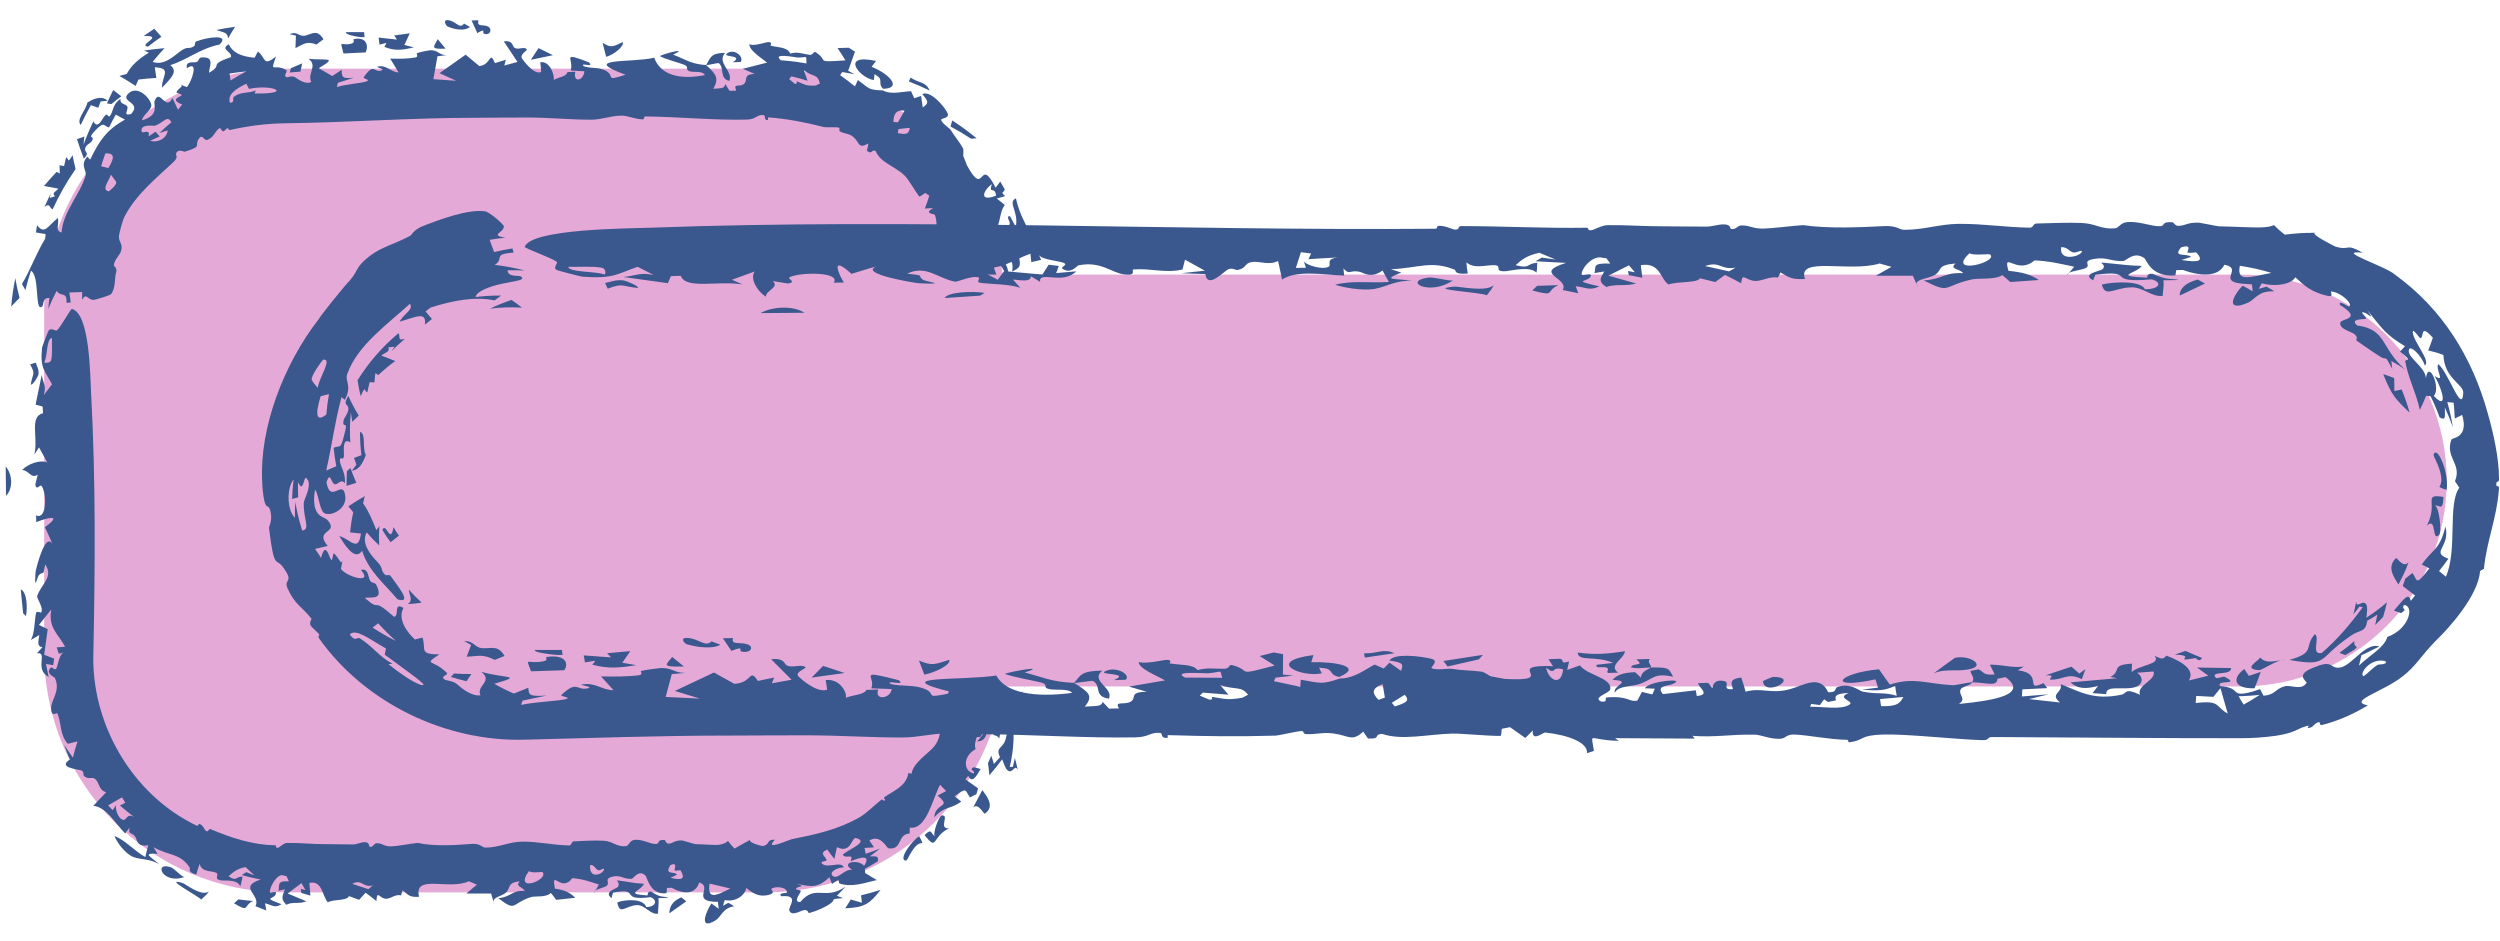
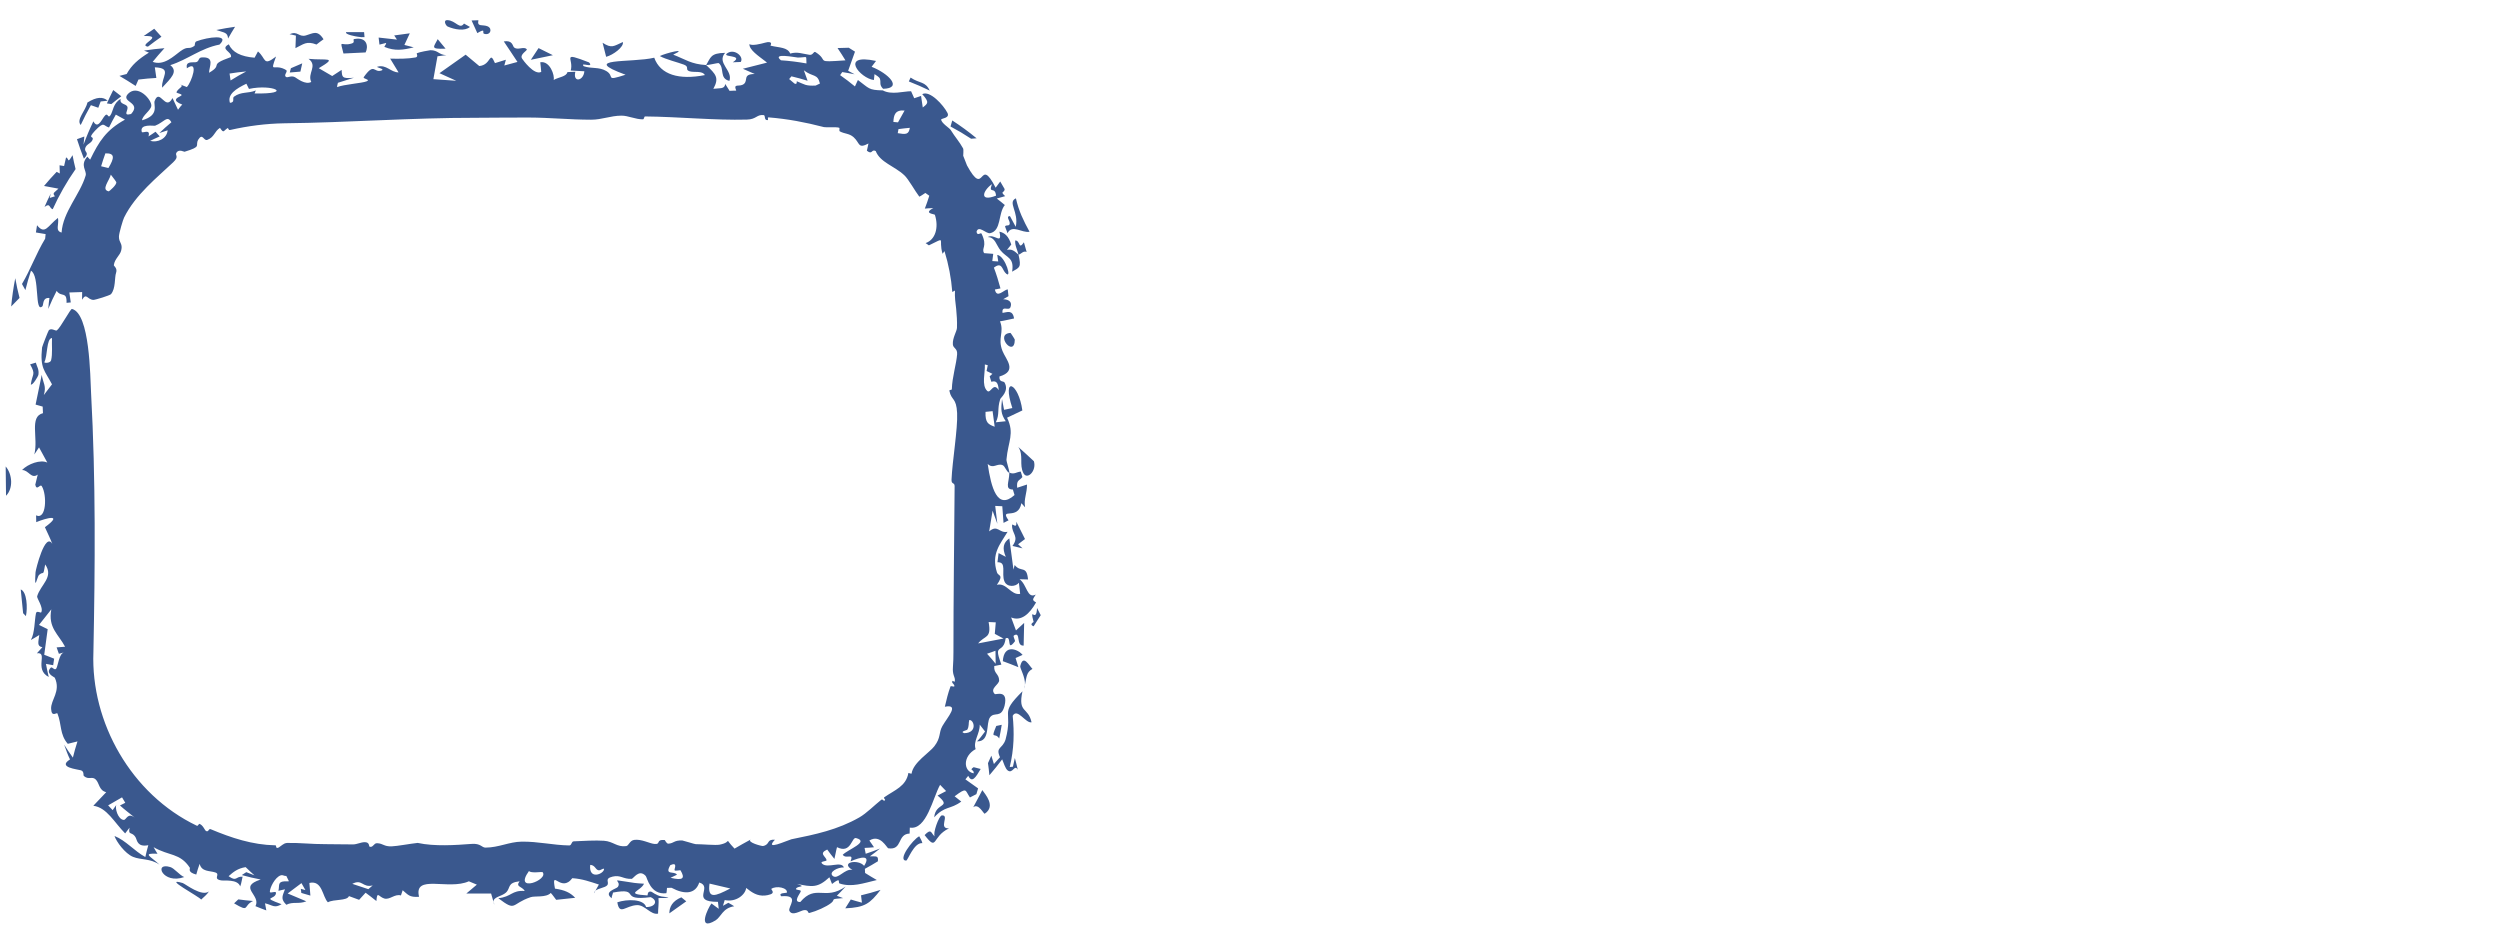
<svg xmlns="http://www.w3.org/2000/svg" fill="none" height="100%" overflow="visible" preserveAspectRatio="none" style="display: block;" viewBox="0 0 85 32" width="100%">
  <g id="top-handle">
    <g id="base">
-       <path d="M1.502 22.173V10.503C1.502 5.992 5.159 2.335 9.671 2.335H26.008C30.519 2.335 34.177 5.992 34.177 10.503V22.173C34.177 26.684 30.519 30.342 26.008 30.342H9.671C5.159 30.342 1.502 26.684 1.502 22.173Z" fill="#E5A9D7" />
      <path d="M5.03 1.586C4.661 1.537 5.633 1.2 4.885 1.225C5.002 1.141 5.123 1.057 5.244 0.977C5.327 1.067 5.409 1.157 5.489 1.249C5.332 1.357 5.179 1.47 5.03 1.586C5.03 1.586 5.03 1.586 5.03 1.586ZM5.513 2.981C5.474 2.621 5.882 2.313 5.264 2.289C5.28 2.409 5.297 2.53 5.316 2.65C5.115 2.661 4.911 2.679 4.707 2.705C4.674 2.777 4.642 2.85 4.612 2.922C4.432 2.804 4.248 2.69 4.06 2.58C4.142 2.557 4.225 2.536 4.306 2.516C4.476 2.21 4.696 2.019 5.063 1.789C5.008 1.766 4.952 1.743 4.896 1.72C5.129 1.684 5.363 1.656 5.592 1.638C5.454 1.788 5.307 1.959 5.191 2.103C5.574 2.248 5.916 1.898 6.127 1.746C6.409 1.539 6.391 1.706 6.606 1.564C6.64 1.542 6.607 1.431 6.683 1.404C7.066 1.26 7.84 1.151 7.463 1.516C6.824 1.639 6.383 2.026 5.789 2.215C6.069 2.431 5.814 2.656 5.513 2.981ZM15.978 0.916C15.806 1.068 15.456 1.006 15.218 0.901C15.218 0.901 15.218 0.901 15.218 0.901C15.165 0.878 15.047 0.676 15.218 0.685C15.496 0.699 15.63 1.016 15.776 0.801C15.841 0.841 15.91 0.876 15.978 0.916ZM16.583 0.897C16.753 0.975 16.676 1.214 16.462 1.149C16.462 1.149 16.462 1.15 16.462 1.15C16.373 1.123 16.548 0.934 16.229 1.126C16.163 0.976 16.099 0.841 16.034 0.696C16.113 0.694 16.184 0.69 16.266 0.688C16.211 0.933 16.412 0.82 16.583 0.897ZM7.754 1.311C7.74 1.089 7.613 1.115 7.355 1.02C7.567 0.976 7.78 0.939 7.992 0.91C7.908 1.043 7.83 1.176 7.754 1.311ZM3.423 3.45C3.423 3.451 3.422 3.451 3.422 3.451C3.394 3.522 3.367 3.594 3.342 3.664C3.259 3.634 3.176 3.604 3.091 3.576C2.965 3.797 2.849 4.023 2.744 4.25C2.583 4.066 2.909 3.774 2.972 3.486C3.287 3.287 3.512 3.285 3.66 3.425C3.582 3.432 3.503 3.44 3.423 3.45ZM33.706 25.694C33.737 25.788 33.766 25.881 33.793 25.977C33.864 25.902 33.926 25.823 34 25.746C33.839 25.39 34.084 25.473 34.189 25.143C34.464 24.116 33.941 24.322 34.764 23.504C34.601 24.261 34.956 24.024 35.073 24.558C34.875 24.604 34.59 24.056 34.432 24.337C34.486 24.898 34.482 25.462 34.331 26.078C34.367 26.075 34.403 26.072 34.439 26.068C34.463 25.97 34.485 25.871 34.505 25.772C34.541 25.904 34.574 26.034 34.604 26.171C34.49 25.965 34.435 26.331 34.258 26.192C34.18 26.13 34.123 25.935 34.074 25.817C33.934 26.002 33.79 26.187 33.639 26.359C33.627 26.22 33.611 26.083 33.591 25.947C33.63 25.863 33.668 25.78 33.705 25.695C33.705 25.695 33.706 25.695 33.706 25.694ZM0.193 15.859C0.42 16.123 0.457 16.603 0.205 16.856C0.201 16.523 0.197 16.191 0.193 15.859ZM3.786 3.539C3.736 3.531 3.686 3.523 3.635 3.516C3.702 3.364 3.774 3.213 3.85 3.062C3.942 3.132 4.033 3.202 4.124 3.273C4.01 3.359 3.897 3.447 3.786 3.539ZM12.394 1.262C12.298 1.269 12.289 1.265 12.169 1.249C12.169 1.249 12.169 1.249 12.169 1.249C12.121 1.243 11.722 1.178 11.767 1.092C11.965 1.091 12.176 1.092 12.379 1.092C12.385 1.149 12.387 1.205 12.394 1.262ZM10.061 1.212C10.06 1.211 10.06 1.211 10.06 1.211C9.988 1.198 9.919 1.171 9.845 1.167C10.113 1.031 10.155 1.274 10.399 1.205C10.642 1.136 10.793 1.002 11 1.335C10.923 1.384 10.84 1.456 10.761 1.514C10.415 1.381 10.322 1.506 10.045 1.637C10.05 1.495 10.055 1.354 10.061 1.212ZM35.143 21.295C34.979 21.229 35.14 21.155 35.142 21.148C35.142 21.148 35.142 21.148 35.143 21.148C34.991 20.563 35.234 21.224 35.259 20.672C35.3 20.754 35.344 20.835 35.385 20.916C35.306 21.042 35.216 21.172 35.143 21.295ZM30.9 2.769C30.92 2.725 30.94 2.681 30.96 2.637C31.27 2.849 31.46 2.755 31.611 3.08C31.377 2.966 31.139 2.862 30.9 2.769C30.9 2.769 30.9 2.769 30.9 2.769ZM14.067 1.61C13.699 1.701 13.427 1.741 13.074 1.596C13.073 1.596 13.073 1.596 13.073 1.596C13.052 1.587 13.151 1.487 13.124 1.461C13.051 1.476 12.976 1.499 12.902 1.517C12.892 1.437 12.883 1.357 12.873 1.277C13.08 1.3 13.288 1.323 13.496 1.346C13.465 1.299 13.434 1.252 13.403 1.205C13.58 1.181 13.756 1.157 13.933 1.133C13.871 1.264 13.81 1.396 13.749 1.528C13.855 1.555 13.961 1.582 14.067 1.61ZM34.171 7.703C34.2 7.628 34.32 7.708 34.331 7.602C34.341 7.494 34.186 7.359 34.338 7.346C34.404 7.464 34.472 7.588 34.535 7.712C34.65 7.204 34.243 6.879 34.541 6.743C34.639 7.179 34.796 7.496 35.004 7.88C34.749 7.931 34.413 7.615 34.256 7.929C34.229 7.854 34.198 7.776 34.172 7.704C34.171 7.704 34.171 7.703 34.171 7.703ZM3.947 9.274C3.89 9.431 3.939 9.809 3.773 10.002C3.732 10.046 3.238 10.198 3.174 10.197C2.959 10.184 2.944 9.939 2.79 10.191C2.792 10.103 2.79 10.017 2.793 9.93C2.648 9.934 2.503 9.939 2.358 9.944C2.371 10.058 2.387 10.171 2.406 10.283C2.358 10.287 2.31 10.291 2.262 10.296C2.278 9.887 2.083 10.12 1.926 9.889C1.823 10.087 1.728 10.291 1.641 10.503C1.652 10.381 1.663 10.238 1.681 10.132C1.436 10.106 1.486 10.37 1.441 10.414C1.167 10.667 1.362 9.369 1.053 9.206C0.982 9.415 0.918 9.641 0.863 9.863C0.823 9.795 0.785 9.725 0.747 9.656C1.04 9.163 1.226 8.625 1.535 8.116C1.54 8.063 1.545 8.01 1.551 7.959C1.441 7.94 1.331 7.922 1.221 7.904C1.232 7.822 1.246 7.739 1.259 7.658C1.531 8 1.623 7.677 1.971 7.409C2.015 7.641 1.863 7.845 2.094 7.907C2.138 7.204 2.721 6.615 2.912 5.969C2.962 5.806 2.705 5.626 2.97 5.324C2.988 5.355 3.035 5.394 3.065 5.428C3.367 4.806 3.61 4.42 4.249 4.068C4.146 4.01 4.043 3.953 3.938 3.897C3.855 4.042 3.778 4.188 3.706 4.335C3.504 4.279 3.556 4.105 3.228 4.447C2.966 4.734 3.183 4.618 3.153 4.732C3.116 4.885 2.925 4.886 2.893 5.056C2.871 5.187 3.064 5.181 2.853 5.395C2.769 5.182 2.688 4.958 2.617 4.732C2.701 4.7 2.784 4.67 2.868 4.641C2.857 4.733 2.848 4.825 2.84 4.917C2.938 4.649 3.044 4.398 3.175 4.125C3.313 4.388 3.439 4.107 3.533 3.975C3.679 3.769 3.655 4.055 3.752 3.923C3.847 3.793 3.839 3.511 4.102 3.364C4.056 3.559 4.293 3.516 4.332 3.634C4.37 3.75 4.159 3.953 4.457 3.876C4.83 3.47 4.087 3.478 4.351 3.192C4.689 2.844 5.169 3.403 5.145 3.601C5.128 3.756 4.835 3.932 4.831 4.09C5.438 3.915 5.211 3.568 5.257 3.435C5.432 2.97 5.622 3.807 5.865 3.334C5.93 3.473 5.989 3.598 6.052 3.732C6.103 3.673 6.129 3.617 6.198 3.557C5.826 3.412 6.024 3.323 6.128 3.272C6.291 3.192 5.975 3.183 6.001 3.129C6.074 2.979 6.286 2.933 6.113 2.867C6.192 2.898 6.274 2.928 6.353 2.96C6.507 2.805 6.787 2.014 6.353 2.322C6.308 2.083 6.511 2.126 6.646 2.116C6.782 2.106 6.73 1.964 6.85 1.953C7.327 1.92 7.108 2.26 7.108 2.474C7.623 2.178 7.041 2.229 7.852 1.94C7.903 1.759 7.461 1.674 7.779 1.507C7.902 1.777 8.183 1.923 8.656 1.962C8.693 1.891 8.731 1.819 8.771 1.749C9.056 1.991 8.934 2.271 9.386 1.921C9.172 2.509 9.306 2.171 9.671 2.35C9.688 2.359 9.707 2.369 9.726 2.381C9.807 2.431 9.619 2.557 9.733 2.62C9.784 2.649 9.909 2.554 10.035 2.628C10.097 2.664 10.384 2.898 10.583 2.786C10.437 2.493 10.815 2.243 10.491 2C11.09 2.06 11.51 1.919 10.838 2.319C10.99 2.408 11.143 2.497 11.295 2.585C11.401 2.515 11.508 2.446 11.615 2.376C11.631 2.617 11.614 2.685 12.032 2.643C11.851 2.7 11.671 2.758 11.489 2.815C11.482 2.864 11.457 2.914 11.463 2.962C11.686 2.869 12.314 2.829 12.466 2.765C12.618 2.701 12.324 2.683 12.368 2.621C12.733 2.107 12.704 2.486 12.966 2.398C13.12 2.345 12.753 2.289 12.835 2.267C13.14 2.185 13.281 2.458 13.551 2.462C13.455 2.307 13.36 2.149 13.266 1.993C13.55 2.001 13.866 2.002 14.13 1.953C14.233 1.933 14.155 1.818 14.172 1.81C14.256 1.771 14.597 1.708 14.633 1.707C14.905 1.706 14.912 1.866 15.177 1.875C15.073 1.888 14.975 1.901 14.874 1.914C14.828 2.172 14.781 2.431 14.735 2.691C14.994 2.71 15.253 2.728 15.512 2.747C15.323 2.66 15.132 2.574 14.942 2.488C15.239 2.279 15.536 2.069 15.832 1.859C15.987 1.988 16.14 2.116 16.295 2.245C16.714 2.211 16.63 1.689 16.829 2.146C16.953 2.108 17.076 2.069 17.2 2.031C17.182 2.096 17.165 2.162 17.147 2.227C17.296 2.187 17.445 2.147 17.594 2.106C17.437 1.875 17.284 1.632 17.129 1.408C17.422 1.358 17.427 1.554 17.471 1.603C17.587 1.732 17.818 1.558 17.91 1.677C17.941 1.719 17.654 1.847 17.753 1.996C17.772 2.025 18.157 2.572 18.402 2.445C18.398 2.346 18.379 2.225 18.369 2.117C18.699 2.057 18.868 2.574 18.824 2.719C19 2.618 19.257 2.609 19.293 2.451C19.383 2.447 19.472 2.443 19.562 2.439C19.468 2.825 19.843 2.755 19.868 2.423C19.713 2.414 19.559 2.406 19.404 2.398C19.521 1.991 19.052 1.745 20.028 2.122C20.215 2.334 19.697 2.093 19.849 2.252C20.113 2.344 20.361 2.267 20.612 2.414C20.925 2.598 20.54 2.775 21.269 2.541C19.662 1.954 21.489 2.144 22.244 1.962C22.451 2.542 23.088 2.726 23.966 2.553C23.875 2.392 23.598 2.475 23.439 2.422C23.28 2.369 23.452 2.273 23.254 2.198C23.056 2.122 22.635 2.02 22.434 1.906C22.604 1.815 23.443 1.599 22.889 1.858C23.303 2.018 23.497 2.182 24.01 2.212C24.164 1.96 24.152 1.804 24.653 1.797C24.357 2.146 24.925 2.389 24.8 2.751C24.445 2.666 24.644 2.315 24.439 2.147C24.417 2.13 24.087 2.218 24.01 2.212C24.344 2.528 24.459 2.645 24.254 3.02C24.49 2.988 24.636 3.035 24.658 2.855C24.707 2.933 24.756 3.011 24.805 3.089C24.882 3.087 24.951 3.08 25.032 3.081C24.92 2.811 25.137 2.977 25.292 2.855C25.446 2.732 25.239 2.518 25.663 2.516C25.522 2.452 25.392 2.398 25.256 2.338C25.506 2.274 25.757 2.21 26.008 2.147C26.032 2.141 26.055 2.135 26.079 2.129C26.058 2.111 26.034 2.092 26.008 2.073C25.8 1.911 25.47 1.695 25.48 1.501C25.579 1.565 25.866 1.491 26.008 1.452C26.051 1.442 26.082 1.435 26.094 1.433C26.297 1.414 26.183 1.55 26.199 1.553C26.509 1.626 26.773 1.603 26.868 1.821C27.109 1.751 27.276 1.827 27.519 1.863C27.653 1.884 27.655 1.73 27.729 1.773C28.212 2.081 27.66 2.126 28.745 2.052C28.659 1.912 28.571 1.772 28.476 1.634C28.602 1.628 28.729 1.624 28.858 1.623C28.93 1.666 29 1.711 29.07 1.756C28.992 1.972 28.914 2.19 28.837 2.407C28.91 2.446 28.983 2.485 29.056 2.526C28.916 2.497 28.776 2.472 28.637 2.45C28.612 2.485 28.588 2.52 28.564 2.555C28.739 2.677 28.907 2.805 29.068 2.939C29.102 2.866 29.135 2.793 29.169 2.72C29.554 3.004 29.522 3.064 30.015 3.073C30.31 3.236 30.723 3.101 30.977 3.102C31.014 3.181 31.049 3.26 31.083 3.34C31.16 3.313 31.238 3.287 31.316 3.262C31.338 3.393 31.358 3.524 31.374 3.654C31.543 3.521 31.613 3.485 31.356 3.201C31.618 3.061 32.08 3.58 32.21 3.832C32.314 4.021 31.999 4.025 32 4.062C32 4.183 32.286 4.355 32.322 4.417C32.477 4.668 32.617 4.812 32.744 5.044C32.769 5.089 32.746 5.284 32.749 5.296C32.788 5.383 32.865 5.603 32.878 5.625C33.507 6.781 33.27 5.249 33.852 6.382C33.904 6.311 33.956 6.242 34.008 6.171C34.059 6.256 34.11 6.342 34.158 6.429C34.155 6.572 33.981 6.488 34.175 6.669C34.08 6.696 33.985 6.723 33.89 6.75C33.983 6.821 34.072 6.892 34.164 6.971C33.928 7.262 34.056 7.844 33.662 7.929C33.53 7.955 33.267 7.64 33.202 7.881C33.23 8.044 33.345 7.886 33.375 7.947C33.587 8.396 33.351 8.433 33.461 8.607C33.563 8.613 33.667 8.622 33.77 8.631C33.761 8.713 33.75 8.794 33.738 8.876C33.805 8.88 33.873 8.885 33.94 8.89C33.93 8.817 33.917 8.734 33.906 8.667C34.184 8.696 34.439 9.573 34.173 9.266C34.067 9.142 34.058 8.895 33.792 9.1C33.875 9.316 33.953 9.568 34.016 9.806C33.953 9.819 33.889 9.831 33.826 9.844C33.891 10.16 34.127 9.852 34.263 9.838C34.273 9.915 34.282 9.993 34.289 10.07C34.229 10.106 34.165 10.139 34.106 10.175C34.205 10.174 34.439 10.209 34.356 10.444C34.318 10.549 34.181 10.463 34.117 10.503C34.09 10.52 34.076 10.558 34.086 10.639C34.24 10.618 34.429 10.518 34.478 10.828C34.317 10.858 34.169 10.901 34 10.925C34.155 11.309 33.906 11.485 34.086 11.937C34.2 12.223 34.605 12.616 33.981 12.801C33.965 13.011 34.12 12.944 34.155 13.006C34.32 13.299 34.024 13.517 34.007 13.571C33.895 13.919 33.998 14.075 33.858 14.358C33.974 14.343 34.083 14.335 34.196 14.322C34.023 14.063 34.031 13.931 34.068 13.567C34.091 13.689 34.115 13.811 34.138 13.934C34.232 13.914 34.325 13.894 34.419 13.874C34.05 12.748 34.633 13.011 34.76 13.955C34.587 14.037 34.414 14.121 34.24 14.202C34.503 14.747 34.275 15.004 34.22 15.621C34.214 15.694 34.314 15.961 34.319 16.076C34.319 16.074 34.32 16.072 34.321 16.07C34.484 16.142 34.56 16.045 34.706 16.034C34.724 16.096 34.743 16.158 34.761 16.22C34.649 16.359 34.558 16.311 34.584 16.584C34.696 16.547 34.807 16.511 34.918 16.474C34.922 16.773 34.801 16.97 34.853 17.248C34.811 17.202 34.769 17.155 34.727 17.108C34.62 17.715 33.966 17.232 34.291 17.691C34.234 17.72 34.177 17.749 34.12 17.778C34.106 17.589 34.092 17.4 34.078 17.212C33.998 17.208 33.917 17.204 33.837 17.201C33.861 17.403 33.886 17.606 33.91 17.808C33.856 17.66 33.802 17.512 33.748 17.364C33.709 17.599 33.67 17.833 33.632 18.067C33.928 17.819 33.965 18.141 34.258 18.081C34.014 18.495 33.691 18.821 33.898 19.465C33.939 19.592 34.144 19.523 33.894 19.885C34.221 19.797 34.374 20.25 34.685 20.192C34.67 20.066 34.66 19.936 34.642 19.814C34.534 19.953 34.238 19.976 34.15 19.764C34.038 19.495 34.243 19.101 33.914 19.117C33.93 19.01 33.939 18.91 33.952 18.805C34.033 18.848 34.116 18.89 34.197 18.933C34.069 18.636 34.111 18.449 34.317 18.306C34.364 18.66 34.411 19.013 34.458 19.368C34.472 19.315 34.486 19.262 34.499 19.21C34.709 19.479 34.908 19.202 34.953 19.702C34.857 19.699 34.761 19.697 34.664 19.694C34.921 19.876 34.92 20.374 35.216 20.215C35.125 20.366 35.067 20.396 35.227 20.482C35.002 20.879 34.718 21.134 34.379 20.993C34.434 21.14 34.488 21.288 34.543 21.435C34.636 21.349 34.728 21.264 34.821 21.179C34.815 21.435 34.809 21.694 34.804 21.95C34.529 21.974 34.721 21.456 34.475 21.605C34.426 21.635 34.532 21.773 34.504 21.81C34.204 22.192 34.42 21.592 34.191 21.704C34.141 22.105 33.936 21.999 33.931 22.173C33.928 22.245 33.962 22.364 34.047 22.597C33.967 22.614 33.885 22.631 33.805 22.645C33.783 22.905 33.963 22.897 33.971 23.131C33.974 23.28 33.638 23.406 33.821 23.596C33.852 23.634 34.289 23.426 34.155 23.998C34.037 24.437 33.817 24.186 33.662 24.387C33.513 24.578 33.678 25.225 33.218 25.206C33.317 25.117 33.402 24.983 33.492 24.871C33.432 24.791 33.372 24.714 33.311 24.637C33.316 24.96 33.078 25.201 33.172 25.47C32.731 25.709 32.748 26.223 33.104 26.294C33.131 26.147 32.927 26.206 33.104 26.084C33.183 26.105 33.263 26.125 33.343 26.145C33.172 26.439 33.046 26.634 32.92 26.378C32.888 26.419 32.857 26.459 32.824 26.498C32.968 26.6 33.112 26.702 33.255 26.805C33.237 26.87 33.217 26.936 33.197 27.001C33.125 27.039 33.052 27.077 32.978 27.113C32.806 26.87 32.891 26.748 32.457 27.074C32.532 27.134 32.607 27.194 32.683 27.253C32.307 27.532 32.129 27.39 31.763 27.789C31.805 27.267 32.389 27.477 31.877 27.049C31.974 27 32.072 26.95 32.168 26.896C32.1 26.825 32.032 26.754 31.963 26.684C31.718 27.119 31.505 28.232 30.934 28.139C30.933 28.207 30.927 28.27 30.927 28.341C30.493 28.357 30.696 28.917 30.201 28.842C30.151 28.83 29.929 28.345 29.558 28.579C29.602 28.634 29.665 28.735 29.716 28.807C29.608 28.818 29.501 28.825 29.395 28.829C29.408 28.895 29.421 28.961 29.434 29.028C29.598 28.974 29.761 28.914 29.922 28.849C29.81 28.94 29.693 29.03 29.575 29.116C29.791 29.123 29.87 29.079 29.848 29.284C29.704 29.373 29.556 29.46 29.406 29.54C29.409 29.587 29.411 29.634 29.413 29.681C29.543 29.764 29.675 29.842 29.812 29.921C29.345 30.033 28.957 30.174 28.547 30.039C28.477 30.015 28.625 29.795 28.289 30.055C28.258 29.971 28.228 29.905 28.199 29.827C27.806 30.194 27.611 30.16 27.098 30.053C27.44 30.173 27.141 30.108 27.07 30.207C27.022 30.277 27.242 30.237 27.226 30.305C27.214 30.373 26.947 30.672 27.209 30.669C27.741 30.041 28.04 30.642 28.751 30.143C28.656 30.249 28.555 30.354 28.453 30.456C28.524 30.484 28.587 30.509 28.666 30.536C28.187 30.572 28.426 30.57 28.26 30.701C28.095 30.832 27.759 30.979 27.524 31.04C27.45 31.059 27.509 30.929 27.34 30.944C27.228 30.954 26.93 31.169 26.838 30.965C26.785 30.832 27.217 30.417 26.565 30.473C26.434 30.348 26.748 30.367 26.753 30.349C26.791 30.187 26.399 30.099 26.224 30.222C26.209 30.233 26.358 30.353 26.201 30.406C26.133 30.43 26.068 30.443 26.008 30.448C25.746 30.471 25.567 30.347 25.37 30.19C25.344 30.416 25.03 30.686 24.64 30.602C24.62 30.667 24.601 30.732 24.581 30.797C24.642 30.763 24.702 30.73 24.763 30.695C24.829 30.736 24.899 30.765 24.964 30.813C24.571 30.869 24.515 31.18 24.327 31.294C23.683 31.684 24.073 30.86 24.19 30.718C24.273 30.776 24.355 30.84 24.437 30.9C24.428 30.821 24.419 30.742 24.41 30.663C23.446 30.665 24.264 30.152 23.774 30.005C23.648 30.393 23.289 30.43 22.831 30.184C22.78 30.186 22.729 30.187 22.678 30.189C22.67 30.245 22.67 30.332 22.656 30.369C22.105 30.435 22.006 29.838 21.954 29.782C21.722 29.531 21.541 29.878 21.473 29.881C21.185 29.893 21.101 29.739 20.827 29.805C20.532 29.877 20.733 29.995 20.644 30.1C20.572 30.184 20.339 30.199 20.243 30.286C20.281 30.215 20.323 30.145 20.362 30.074C20.056 29.977 19.806 29.882 19.459 29.858C19.067 30.38 18.733 29.501 18.869 30.213C19.198 30.262 19.381 30.343 19.557 30.525C19.341 30.548 19.125 30.571 18.91 30.594C18.847 30.516 18.802 30.44 18.727 30.36C18.566 30.526 18.192 30.455 18.045 30.503C17.358 30.732 17.57 31.015 16.942 30.539C17.395 30.493 17.394 30.261 17.843 30.293C17.746 30.128 17.518 30.162 17.666 29.964C17.232 30.013 17.372 30.19 17.203 30.347C17.057 30.482 16.764 30.49 16.78 30.666C16.75 30.569 16.727 30.475 16.697 30.379C16.416 30.38 16.135 30.38 15.854 30.381C15.973 30.28 16.093 30.179 16.213 30.078C16.123 30.04 16.032 30.002 15.941 29.964C15.25 30.278 14.057 29.703 14.248 30.491C13.914 30.516 13.873 30.418 13.691 30.268C13.671 30.328 13.652 30.378 13.632 30.445C13.417 30.382 13.252 30.607 13.062 30.548C12.872 30.49 12.825 30.278 12.797 30.635C12.675 30.532 12.552 30.447 12.43 30.352C12.356 30.433 12.283 30.514 12.21 30.594C12.095 30.552 11.979 30.509 11.864 30.467C11.802 30.637 11.349 30.564 11.149 30.678C10.96 30.494 10.965 29.916 10.519 30.02C10.53 30.163 10.541 30.306 10.553 30.45C10.451 30.42 10.348 30.39 10.245 30.36C10.239 30.313 10.234 30.266 10.228 30.22C10.28 30.234 10.332 30.248 10.384 30.263C10.339 30.184 10.294 30.105 10.25 30.026C10.094 30.143 9.938 30.261 9.781 30.378C9.992 30.467 10.203 30.556 10.415 30.645C10.15 30.75 9.965 30.645 9.735 30.762C9.709 30.737 9.688 30.713 9.671 30.69C9.559 30.547 9.609 30.443 9.671 30.284C9.677 30.268 9.683 30.252 9.689 30.235C9.683 30.237 9.677 30.238 9.671 30.24C9.603 30.257 9.534 30.272 9.466 30.287C9.511 30.103 9.431 29.983 9.671 29.965C9.712 29.962 9.762 29.962 9.824 29.964C9.794 29.903 9.763 29.845 9.734 29.781C9.711 29.784 9.69 29.781 9.671 29.776C9.632 29.765 9.596 29.746 9.547 29.761C9.35 29.823 9.171 30.189 9.175 30.322C9.18 30.392 9.396 30.27 9.384 30.367C9.358 30.604 8.856 30.48 9.573 30.743C9.327 30.891 9.273 30.774 9.01 30.712C9.025 30.793 9.04 30.873 9.055 30.954C8.93 30.909 8.808 30.861 8.686 30.81C8.887 30.424 8.065 30.165 8.863 29.903C8.644 29.862 8.431 29.812 8.22 29.752C8.272 29.719 8.323 29.686 8.374 29.653C8.466 29.691 8.558 29.727 8.652 29.762C8.549 29.67 8.448 29.577 8.351 29.482C8.076 29.528 7.939 29.644 7.772 29.79C8.059 29.993 7.998 29.794 8.248 29.807C8.219 29.918 8.212 30.024 8.167 30.138C8.08 29.883 7.625 29.953 7.521 29.934C7.215 29.882 7.512 29.727 7.32 29.663C7.131 29.6 6.854 29.646 6.788 29.37C6.742 29.491 6.705 29.621 6.673 29.735C6.355 29.651 6.477 29.533 6.454 29.502C6.113 28.99 5.752 29.112 5.222 28.804C5.263 28.88 5.308 28.953 5.355 29.027C4.817 29.002 5.115 29.109 5.425 29.4C5.108 29.179 4.795 29.246 4.523 29.133C4.25 29.022 3.953 28.611 3.893 28.423C4.285 28.581 4.552 28.924 4.941 29.139C4.974 29.002 4.998 28.883 5.042 28.736C4.671 28.813 4.66 28.566 4.619 28.487C4.496 28.248 4.348 28.432 4.404 28.142C4.35 28.212 4.305 28.27 4.255 28.336C3.883 27.962 3.637 27.458 3.173 27.396C3.318 27.239 3.463 27.095 3.611 26.935C3.357 26.869 3.382 26.626 3.255 26.503C3.127 26.379 3.021 26.53 2.853 26.385C2.821 26.358 2.871 26.234 2.755 26.191C2.639 26.155 1.94 26.095 2.38 25.821C2.299 25.655 2.243 25.488 2.181 25.319C2.276 25.47 2.375 25.616 2.478 25.759C2.523 25.57 2.576 25.388 2.634 25.208C2.525 25.236 2.414 25.263 2.305 25.29C2.026 24.972 2.101 24.633 1.955 24.263C1.931 24.2 1.757 24.412 1.738 24.104C1.722 23.79 2.077 23.509 1.863 23.042C1.852 23.019 1.523 22.898 1.728 22.699C1.774 22.656 1.859 22.821 1.917 22.724C1.972 22.626 2.013 22.218 2.17 22.188C2.115 22.192 2.059 22.217 2.003 22.23C1.996 22.211 1.989 22.192 1.982 22.173C1.963 22.119 1.944 22.065 1.925 22.011C2.021 22.004 2.118 21.996 2.213 21.989C1.99 21.565 1.625 21.346 1.745 20.718C1.606 20.894 1.466 21.071 1.326 21.247C1.424 21.295 1.523 21.344 1.621 21.392C1.586 21.652 1.551 21.913 1.516 22.173C1.512 22.203 1.508 22.232 1.504 22.262C1.616 22.308 1.729 22.352 1.841 22.395C1.829 22.469 1.818 22.542 1.808 22.617C1.726 22.603 1.645 22.588 1.563 22.572C1.59 22.723 1.622 22.871 1.657 23.017C1.145 22.753 1.651 22.163 1.256 22.211C1.267 22.198 1.278 22.186 1.289 22.173C1.34 22.117 1.391 22.061 1.442 22.005C1.249 21.974 1.304 21.835 1.335 21.59C1.24 21.647 1.146 21.709 1.05 21.76C1.184 21.522 1.171 21.099 1.223 20.853C1.245 20.744 1.385 20.852 1.402 20.82C1.488 20.655 1.243 20.339 1.263 20.273C1.378 19.878 1.841 19.622 1.536 19.191C1.46 19.636 1.492 19.393 1.323 19.552C1.269 19.601 1.159 20.176 1.208 19.456C1.214 19.372 1.534 18.066 1.779 18.495C1.701 18.284 1.611 18.119 1.527 17.925C2.174 17.451 1.567 17.615 1.232 17.753C1.231 17.675 1.227 17.602 1.227 17.522C1.579 17.691 1.601 16.826 1.423 16.533C1.364 16.434 1.252 16.709 1.199 16.482C1.223 16.374 1.255 16.251 1.283 16.136C1.061 16.302 0.975 15.977 0.749 15.981C0.95 15.773 1.377 15.614 1.609 15.728C1.515 15.556 1.421 15.383 1.327 15.211C1.274 15.291 1.22 15.372 1.167 15.452C1.309 14.889 0.986 14.166 1.461 14.048C1.457 13.974 1.454 13.899 1.451 13.824C1.371 13.801 1.29 13.779 1.21 13.756C1.28 13.418 1.35 13.082 1.419 12.745C1.469 13.045 1.583 13.116 1.49 13.431C1.583 13.31 1.675 13.186 1.768 13.067C1.519 12.593 1.356 12.528 1.43 11.815C1.433 11.783 1.642 11.243 1.662 11.225C1.755 11.14 1.889 11.268 1.936 11.231C2.068 11.126 2.398 10.491 2.447 10.504C3.058 10.659 3.066 12.795 3.097 13.373C3.258 16.329 3.233 19.254 3.176 22.173C3.083 24.561 4.464 27.01 6.691 28.074C6.736 28.095 6.757 28.005 6.778 28.011C6.902 28.048 6.96 28.227 7.003 28.253C7.093 28.305 7.092 28.163 7.161 28.192C7.868 28.488 8.577 28.725 9.362 28.741C9.413 28.741 9.356 28.843 9.447 28.828C9.484 28.822 9.582 28.727 9.671 28.682C9.703 28.669 9.734 28.661 9.763 28.66C10.213 28.652 10.592 28.703 11.066 28.701C11.326 28.699 11.716 28.713 12.006 28.71C12.134 28.709 12.268 28.636 12.395 28.634C12.575 28.63 12.538 28.778 12.566 28.787C12.687 28.828 12.704 28.665 12.819 28.669C13.034 28.677 13.045 28.785 13.317 28.776C13.511 28.769 13.956 28.684 14.201 28.659C14.775 28.784 15.497 28.734 16.032 28.693C16.348 28.668 16.378 28.82 16.507 28.819C16.962 28.816 17.307 28.623 17.734 28.616C18.301 28.608 18.803 28.736 19.353 28.745C19.442 28.747 19.421 28.608 19.509 28.605C19.832 28.591 20.246 28.566 20.534 28.586C20.855 28.608 20.974 28.809 21.288 28.768C21.38 28.756 21.407 28.579 21.561 28.557C21.808 28.521 22.078 28.677 22.25 28.694C22.486 28.717 22.281 28.537 22.599 28.561C22.612 28.562 22.66 28.691 22.728 28.685C22.927 28.668 22.908 28.566 23.199 28.576C23.227 28.577 23.613 28.7 23.651 28.701C23.877 28.702 24.332 28.745 24.466 28.719C24.944 28.627 24.567 28.433 24.974 28.853C25.153 28.75 25.33 28.646 25.52 28.546C25.393 28.639 25.907 28.774 25.944 28.765C25.968 28.759 25.989 28.753 26.008 28.746C26.177 28.668 26.077 28.536 26.349 28.55C25.968 28.946 26.746 28.581 26.908 28.535C27.722 28.371 28.477 28.214 29.216 27.793C29.463 27.652 29.732 27.375 29.963 27.193C30.017 27.15 30.032 27.253 30.081 27.216C30.13 27.178 30.014 27.143 30.071 27.103C30.419 26.86 30.808 26.736 30.886 26.279C30.924 26.286 30.945 26.304 30.994 26.304C31.041 25.928 31.615 25.579 31.765 25.376C32 25.073 31.908 24.922 32.041 24.686C32.219 24.378 32.636 23.928 32.125 24.029C32.18 23.795 32.23 23.571 32.317 23.34C32.326 23.314 32.439 23.354 32.443 23.343C32.472 23.277 32.372 23.237 32.374 23.191C32.381 23.063 32.474 23.288 32.466 23.102C32.46 23.004 32.38 22.938 32.4 22.677C32.412 22.511 32.418 22.344 32.417 22.173C32.416 20.336 32.444 18.385 32.457 16.532C32.458 16.389 32.345 16.483 32.352 16.305C32.377 15.685 32.568 14.577 32.542 14.043C32.516 13.509 32.35 13.629 32.281 13.295C32.267 13.23 32.362 13.284 32.363 13.225C32.372 12.832 32.52 12.364 32.542 12.046C32.557 11.836 32.408 11.853 32.397 11.707C32.382 11.489 32.532 11.265 32.537 11.149C32.546 10.91 32.528 10.703 32.51 10.503C32.487 10.298 32.456 10.108 32.469 9.879C32.438 9.898 32.409 9.911 32.378 9.927C32.341 9.456 32.253 8.99 32.113 8.539C32.091 8.569 32.069 8.599 32.047 8.629C31.892 8.107 32.199 8.049 31.582 8.342C31.546 8.315 31.505 8.289 31.471 8.265C31.804 8.15 31.924 7.738 31.787 7.305C31.776 7.271 31.373 7.263 31.733 7.075C31.619 7.077 31.543 7.085 31.444 7.092C31.5 6.95 31.55 6.804 31.596 6.655C31.552 6.623 31.507 6.591 31.462 6.56C31.393 6.601 31.33 6.654 31.257 6.687C31.117 6.507 30.885 6.082 30.746 5.958C30.406 5.64 29.925 5.524 29.774 5.135C29.619 5.057 29.671 5.28 29.474 5.125C29.493 5.043 29.511 4.965 29.528 4.879C29.163 5.07 29.246 4.867 29.024 4.666C28.873 4.531 28.72 4.556 28.557 4.468C28.516 4.446 28.562 4.353 28.531 4.343C28.425 4.309 28.088 4.339 28.016 4.322C27.358 4.152 26.788 4.045 26.136 3.991C26.066 3.986 26.155 4.09 26.083 4.085C26.027 4.081 26.014 4.042 26.008 4.002C26 3.96 26.002 3.916 25.958 3.912C25.722 3.891 25.721 4.058 25.392 4.066C24.309 4.095 23.064 3.97 21.933 3.959C21.898 3.959 21.9 4.056 21.862 4.057C21.611 4.062 21.358 3.93 21.13 3.932C20.753 3.934 20.47 4.07 20.097 4.07C19.368 4.069 18.718 3.999 17.968 3.996C17.355 3.992 16.823 4.005 16.15 4.005C14.009 4.003 11.837 4.167 9.671 4.192C9.043 4.202 8.429 4.282 7.821 4.42C7.764 4.433 7.761 4.344 7.745 4.353C7.591 4.441 7.618 4.556 7.479 4.347C7.286 4.469 7.292 4.662 7.051 4.755C6.923 4.808 6.894 4.506 6.743 4.744C6.614 4.965 6.892 4.971 6.274 5.16C6.258 5.165 6.094 5.065 6.008 5.178C5.924 5.292 6.117 5.302 5.887 5.519C5.358 6.022 4.606 6.615 4.22 7.395C4.19 7.443 4.039 7.942 4.044 8.051C4.045 8.261 4.177 8.271 4.123 8.507C4.084 8.688 3.898 8.793 3.87 9.017C3.868 9.043 4.001 9.12 3.947 9.274ZM33.399 26.863C33.487 26.995 33.873 27.406 33.482 27.665C33.447 27.687 33.273 27.297 33.09 27.446C33.192 27.244 33.303 27.059 33.399 26.863C33.399 26.863 33.399 26.863 33.399 26.863ZM0.38 10.42C0.41 10.097 0.456 9.775 0.519 9.459C0.559 9.687 0.607 9.911 0.664 10.129C0.568 10.223 0.473 10.32 0.38 10.42ZM32.377 4.095C32.377 4.095 32.377 4.095 32.376 4.095C32.66 4.279 32.937 4.481 33.204 4.702C33.142 4.706 33.08 4.711 33.018 4.717C32.788 4.565 32.554 4.426 32.318 4.301C32.338 4.233 32.358 4.164 32.377 4.095ZM30.025 3.019C29.878 2.872 29.967 2.804 29.912 2.664C29.912 2.664 29.912 2.664 29.912 2.664C29.897 2.627 29.781 2.546 29.734 2.52C29.725 2.586 29.721 2.655 29.712 2.721C29.245 2.666 28.525 1.801 29.785 2.072C29.734 2.138 29.685 2.204 29.635 2.271C30.221 2.502 30.703 3.005 30.025 3.019ZM29.939 30.256C29.577 30.72 29.413 30.854 28.739 30.883C28.804 30.784 28.867 30.684 28.927 30.583C29.051 30.622 29.176 30.657 29.304 30.69C29.304 30.689 29.304 30.689 29.305 30.689C29.296 30.606 29.286 30.523 29.275 30.441C29.497 30.389 29.719 30.326 29.939 30.256ZM11.677 1.819C11.544 1.288 11.582 1.597 11.964 1.477C12.096 1.435 11.967 1.342 12.05 1.327C12.493 1.243 12.529 1.598 12.43 1.783C12.179 1.796 11.925 1.807 11.678 1.819C11.678 1.819 11.678 1.819 11.677 1.819ZM1.792 7.114C1.792 7.114 1.792 7.114 1.792 7.115C1.668 7.076 1.713 6.884 1.514 7.036C1.58 6.882 1.65 6.732 1.725 6.581C1.714 6.631 1.702 6.681 1.692 6.73C1.751 6.71 1.81 6.691 1.869 6.673C1.761 6.555 1.863 6.542 1.987 6.414C1.824 6.381 1.661 6.351 1.497 6.323C1.635 6.157 1.779 5.996 1.926 5.843C1.962 5.862 1.997 5.881 2.033 5.899C2.029 5.807 2.026 5.714 2.025 5.62C2.077 5.628 2.128 5.636 2.179 5.645C2.2 5.547 2.222 5.449 2.246 5.351C2.357 5.394 2.279 5.589 2.466 5.276C2.496 5.436 2.531 5.593 2.57 5.749C2.27 6.178 2.009 6.636 1.792 7.114ZM15.15 1.655C14.599 1.678 14.754 1.594 14.882 1.331C14.971 1.439 15.061 1.547 15.15 1.655ZM34.622 15.197C34.801 15.357 34.979 15.518 35.152 15.681C35.252 16.007 34.925 16.333 34.797 16.088C34.643 15.793 34.815 15.485 34.622 15.197ZM34.689 22.646C34.79 22.226 34.988 22.63 35.104 22.743C34.897 22.853 34.904 23.018 34.848 23.285C34.868 23.028 34.672 22.715 34.688 22.646C34.689 22.646 34.689 22.646 34.689 22.646ZM34.63 8.66C34.589 8.491 34.5 8.34 34.518 8.175C34.697 8.174 34.622 8.518 34.813 8.238C34.846 8.347 34.876 8.456 34.905 8.566C34.787 8.519 34.73 8.63 34.631 8.66C34.631 8.66 34.63 8.66 34.63 8.66ZM20.488 1.454C20.801 1.656 20.861 1.57 21.177 1.429C21.221 1.594 20.845 1.871 20.609 1.932C20.569 1.772 20.529 1.613 20.488 1.454ZM0.705 20.041C0.916 20.116 0.943 20.672 0.881 20.948C0.85 20.915 0.818 20.882 0.786 20.849C0.759 20.58 0.732 20.31 0.705 20.041ZM34.817 23.41C34.83 23.366 34.84 23.324 34.848 23.285C34.845 23.33 34.836 23.372 34.817 23.41ZM21.008 30.154C21.14 29.955 20.749 29.889 21.223 29.966C21.223 29.966 21.223 29.966 21.223 29.966C21.537 30.017 21.606 30.03 21.896 30.046C21.792 30.301 21.202 30.392 22.015 30.445C22.025 30.445 22.004 30.293 22.134 30.314C22.174 30.32 22.302 30.445 22.497 30.481C22.56 30.493 23.034 30.531 22.388 30.534C22.407 30.712 22.373 30.891 22.374 31.064C22.122 31.114 21.929 30.766 21.662 30.774C21.266 30.788 21.065 31.14 20.989 30.678C21.322 30.565 21.893 30.562 21.968 30.84C22.289 30.843 22.382 30.616 22.122 30.503C21.01 30.646 21.817 30.165 20.843 30.347C20.832 30.411 20.792 30.48 20.798 30.541C20.501 30.314 20.961 30.225 21.008 30.154ZM23.333 30.645C23.141 30.781 22.95 30.917 22.758 31.054C22.758 30.832 22.864 30.634 23.166 30.509C23.222 30.555 23.278 30.6 23.333 30.645ZM7.103 30.31C7.039 30.416 6.931 30.497 6.839 30.586C6.794 30.494 5.49 29.81 6.212 30.023C6.309 30.058 6.856 30.496 7.103 30.31ZM18.311 1.635C18.474 1.715 18.636 1.796 18.798 1.877C18.549 1.928 18.299 1.981 18.049 2.033C18.137 1.9 18.224 1.767 18.311 1.635ZM34.411 17.849C34.415 17.78 34.581 18.009 34.555 17.738C34.66 17.94 34.75 18.129 34.85 18.327C34.771 18.386 34.693 18.446 34.615 18.505C34.665 18.551 34.715 18.598 34.766 18.644C34.651 18.616 34.54 18.592 34.424 18.562C34.669 18.23 34.392 18.154 34.411 17.849ZM33.583 8.061C33.801 7.924 34.089 8.352 33.98 7.877C34.163 7.914 34.294 8.034 34.383 8.315C34.335 8.377 34.286 8.437 34.237 8.496C34.4 8.463 34.479 8.52 34.63 8.66C34.63 8.66 34.63 8.661 34.63 8.661C34.732 9.104 34.664 9.091 34.412 9.237C34.49 8.75 34.234 8.778 34.02 8.516C33.871 8.336 33.836 8.061 33.583 8.061ZM8.605 30.634C8.251 30.795 8.509 31.04 7.959 30.714C8.007 30.669 8.055 30.625 8.102 30.579C8.269 30.602 8.437 30.62 8.605 30.634ZM33.726 6.26C33.413 6.484 33.282 6.879 33.865 6.653C33.838 6.317 33.596 6.618 33.726 6.26ZM34.096 22.48C34.105 22.337 34.138 22.238 34.188 22.173C34.303 22.022 34.509 22.062 34.668 22.173C34.705 22.2 34.738 22.232 34.768 22.266C34.689 22.303 34.609 22.339 34.53 22.373C34.564 22.476 34.595 22.579 34.624 22.684C34.449 22.612 34.272 22.544 34.096 22.48ZM24.914 2.118C25.34 1.845 24.454 1.966 24.752 1.795C24.989 1.658 25.302 1.934 25.184 2.107C25.102 2.112 25.01 2.116 24.915 2.118C24.914 2.118 24.914 2.118 24.914 2.118ZM27.42 2.157C27.397 1.858 27.485 1.954 27.127 1.957C27.027 1.95 26.23 1.786 26.552 2.05C26.834 2.068 27.131 2.106 27.42 2.157ZM31.784 28.438C31.701 28.347 31.926 27.733 32.021 27.725C32.021 27.724 32.021 27.724 32.021 27.724C32.304 27.701 31.885 28.184 32.266 28.164C31.669 28.447 31.886 28.971 31.437 28.393C31.68 28.133 31.657 28.355 31.784 28.438ZM1.305 12.749C1.305 12.749 1.305 12.749 1.305 12.748C1.299 12.788 1.112 13.113 1.047 13.073C1.103 12.682 1.226 12.752 1.024 12.388C1.089 12.368 1.152 12.351 1.218 12.329C1.256 12.474 1.335 12.554 1.305 12.749ZM5.786 29.479C5.928 29.518 6.106 29.76 6.264 29.82C5.539 30.08 5.204 29.303 5.786 29.479ZM5.513 2.982C5.513 2.982 5.513 2.981 5.513 2.981C5.513 2.981 5.513 2.982 5.513 2.982C5.513 2.982 5.513 2.982 5.513 2.982ZM16.813 30.764C16.794 30.73 16.784 30.7 16.78 30.674C16.78 30.671 16.78 30.669 16.78 30.666C16.79 30.698 16.801 30.731 16.813 30.764ZM30.808 29.261C30.506 29.255 31.022 28.556 31.253 28.433C31.291 28.508 31.336 28.566 31.361 28.666C31.067 28.643 30.868 29.261 30.808 29.261ZM34.503 11.548C34.498 12.193 33.796 11.354 34.356 11.319C34.367 11.321 34.502 11.532 34.503 11.548ZM33.972 25.109C33.829 24.878 33.669 25.177 33.873 24.683C33.935 24.67 33.997 24.657 34.059 24.643C34.035 24.799 34.006 24.954 33.972 25.109ZM33.581 15.772C33.7 16.583 33.908 17.359 34.494 16.831C34.475 16.769 34.457 16.707 34.438 16.645C34.153 16.636 34.309 16.41 34.318 16.078C34.205 16.031 34.178 15.847 34.082 15.812C33.895 15.745 33.764 15.957 33.581 15.772ZM9.852 2.465C9.865 2.416 9.878 2.367 9.891 2.319C10.019 2.264 10.148 2.209 10.276 2.154C10.255 2.247 10.235 2.341 10.214 2.435C10.093 2.445 9.973 2.455 9.853 2.465C9.852 2.465 9.852 2.465 9.852 2.465ZM24.124 30.042C24.05 30.579 24.308 30.48 24.83 30.208C24.595 30.153 24.359 30.097 24.124 30.042ZM30.532 4.16C30.608 4.026 30.683 3.893 30.756 3.758C30.435 3.729 30.386 3.909 30.375 4.146C30.428 4.15 30.48 4.154 30.532 4.16ZM27.014 2.842C27.118 2.888 27.08 2.759 27.091 2.763C27.357 2.868 27.381 2.927 27.733 2.909C27.781 2.886 27.829 2.863 27.878 2.84C27.794 2.492 27.642 2.632 27.331 2.39C27.376 2.508 27.418 2.627 27.458 2.746C27.277 2.689 27.095 2.639 26.909 2.595C26.883 2.626 26.857 2.657 26.831 2.688C26.893 2.738 26.955 2.795 27.014 2.842ZM8.372 2.429C8.182 2.446 7.993 2.47 7.805 2.501C7.816 2.579 7.828 2.658 7.839 2.736C8.01 2.628 8.188 2.525 8.372 2.429ZM20.243 30.286C20.228 30.314 20.213 30.343 20.2 30.371C20.201 30.336 20.218 30.309 20.243 30.286ZM1.737 12.25C1.792 12.036 1.756 11.727 1.768 11.492C1.57 11.511 1.625 12.108 1.505 12.318C1.54 12.352 1.714 12.341 1.737 12.25ZM34.119 21.711C34.02 21.658 33.922 21.604 33.823 21.551C33.834 21.421 33.845 21.291 33.856 21.16C33.775 21.156 33.694 21.153 33.613 21.149C33.718 21.724 33.485 21.591 33.256 21.876C33.543 21.821 33.831 21.767 34.119 21.711ZM3.686 5.713C3.888 5.377 3.918 5.203 3.583 5.214C3.53 5.36 3.481 5.507 3.438 5.653C3.521 5.672 3.604 5.691 3.686 5.713ZM12.672 30.104C12.324 30.195 12.318 29.87 11.978 30.051C12.161 30.111 12.343 30.172 12.524 30.232C12.573 30.189 12.623 30.146 12.672 30.104ZM29.108 28.495C28.953 28.445 28.943 29.046 28.458 28.804C28.419 28.944 28.405 29.069 28.37 29.203C28.287 29.098 28.201 28.992 28.125 28.884C28.124 28.885 28.124 28.885 28.124 28.885C27.828 29.019 28.071 29.11 28.104 29.241C28.116 29.296 27.849 29.273 27.956 29.369C28.146 29.538 28.605 29.259 28.692 29.493C28.489 29.482 28.162 29.652 28.314 29.782C28.488 29.924 28.722 29.519 28.983 29.577C28.543 29.318 29.18 29.197 29.38 29.439C29.627 29.054 29.267 29.132 28.918 29.287C29.042 28.978 28.774 29.229 28.652 29.063C28.831 28.879 29.575 28.619 29.108 28.495ZM33.485 12.392C33.5 12.669 33.364 13.101 33.565 13.291C33.682 13.401 33.772 12.968 33.956 13.266C33.938 12.997 33.866 12.935 33.706 12.981C33.686 12.92 33.667 12.858 33.648 12.796C33.68 12.768 33.711 12.739 33.742 12.71C33.676 12.678 33.61 12.646 33.544 12.614C33.557 12.549 33.57 12.483 33.584 12.418C33.551 12.41 33.522 12.397 33.485 12.392ZM3.677 27.382C3.727 27.437 3.778 27.491 3.83 27.545C3.854 27.512 3.877 27.477 3.901 27.443C3.92 27.417 3.939 27.39 3.958 27.364C3.898 27.471 4.01 27.862 4.205 27.877C4.3 27.884 4.329 27.616 4.579 27.796C4.407 27.655 4.24 27.532 4.079 27.386C4.139 27.356 4.199 27.325 4.259 27.295C4.259 27.295 4.259 27.295 4.259 27.294C4.221 27.233 4.184 27.171 4.149 27.11C3.993 27.203 3.836 27.294 3.677 27.382ZM30.523 4.528C30.791 4.573 30.898 4.581 30.934 4.347C30.934 4.346 30.934 4.346 30.934 4.346C30.804 4.357 30.675 4.372 30.548 4.39C30.54 4.436 30.532 4.482 30.523 4.528ZM17.986 29.613C17.429 30.388 18.683 29.913 18.444 29.649C18.434 29.637 18.038 29.699 17.986 29.613ZM33.853 22.569C33.854 22.438 33.852 22.306 33.847 22.173C33.846 22.157 33.846 22.141 33.845 22.125C33.802 22.141 33.759 22.157 33.716 22.173C33.664 22.192 33.612 22.21 33.559 22.227C33.66 22.337 33.758 22.451 33.853 22.569ZM5.105 4.789C5.351 4.861 5.675 4.719 5.7 4.43C5.606 4.459 5.512 4.49 5.419 4.523C5.551 4.397 5.684 4.274 5.828 4.157C5.683 3.9 5.586 4.154 5.274 4.274C5.228 4.288 4.737 4.196 4.821 4.487C4.84 4.543 5.133 4.363 5.048 4.639C5.137 4.586 5.206 4.531 5.288 4.479C5.335 4.532 5.382 4.585 5.43 4.638C5.321 4.686 5.213 4.735 5.105 4.789ZM33.508 14.003C33.492 14.383 33.61 14.43 33.819 14.509C33.795 14.332 33.772 14.156 33.748 13.979C33.669 13.987 33.589 13.995 33.508 14.003ZM7.818 3.496C8.005 3.483 7.888 3.338 7.954 3.288C8.209 3.104 8.427 3.188 8.698 3.075C8.683 3.11 8.67 3.143 8.656 3.177C8.657 3.177 8.657 3.177 8.657 3.177C10 3.206 9.282 2.846 8.465 3.023C8.436 2.964 8.407 2.904 8.377 2.846C8.023 3.016 7.724 3.209 7.818 3.496ZM22.935 29.587C22.918 29.547 23.062 29.296 22.792 29.414C22.579 29.781 22.929 29.599 23.017 29.74C22.944 29.775 22.869 29.81 22.797 29.845C23.233 29.949 23.297 29.861 23.138 29.593C23.126 29.575 22.952 29.627 22.935 29.587ZM20.067 29.406C20.007 29.947 20.558 29.704 20.538 29.536C20.462 29.529 20.402 29.621 20.322 29.58C20.24 29.54 20.22 29.413 20.067 29.406ZM32.887 24.812C32.879 24.826 32.615 24.875 32.785 24.928C33.248 24.917 33.116 24.461 32.954 24.481C32.923 24.597 32.956 24.694 32.886 24.811C32.886 24.812 32.887 24.812 32.887 24.812ZM3.697 6.507C3.712 6.507 3.99 6.273 3.951 6.187C3.898 6.099 3.828 6.022 3.768 5.938C3.714 6.152 3.429 6.45 3.697 6.506C3.697 6.506 3.697 6.507 3.697 6.507Z" fill="#3A588E" />
    </g>
    <g id="handle">
-       <path d="M76.187 9.336H17.84C13.973 9.336 10.838 12.471 10.838 16.338C10.838 20.205 13.973 23.34 17.84 23.34H76.187C80.054 23.34 83.189 20.205 83.189 16.338C83.189 12.471 80.054 9.336 76.187 9.336Z" fill="#E5A9D7" />
-       <path d="M13.003 18.021C13.114 17.713 13.28 18.553 13.378 17.922C13.436 18.022 13.498 18.119 13.563 18.212C13.467 18.285 13.374 18.36 13.281 18.436C13.182 18.304 13.089 18.166 13.003 18.021C13.003 18.021 13.003 18.021 13.003 18.021ZM11.537 18.226C11.91 18.326 12.181 18.805 12.272 18.14C12.149 18.13 12.025 18.116 11.902 18.101C11.925 17.868 11.961 17.638 12.01 17.418C11.954 17.352 11.899 17.284 11.845 17.215C12.027 17.09 12.214 16.975 12.403 16.868C12.381 16.949 12.361 17.032 12.344 17.114C12.548 17.401 12.643 17.65 12.799 18.028C12.832 17.979 12.865 17.931 12.899 17.884C12.883 18.1 12.881 18.321 12.894 18.545C12.748 18.411 12.592 18.247 12.468 18.102C12.257 18.474 12.632 18.899 12.817 19.088C13.069 19.353 12.904 19.36 13.102 19.549C13.134 19.578 13.231 19.517 13.28 19.582C13.512 19.919 14.05 20.54 13.517 20.379C13.061 19.837 12.532 19.423 12.311 18.726C12.108 19.027 11.833 18.727 11.537 18.226ZM24.494 21.921C24.237 22.073 23.712 22.012 23.357 21.906C23.356 21.906 23.356 21.906 23.355 21.906C23.277 21.883 23.1 21.681 23.355 21.69C23.772 21.704 23.973 22.021 24.191 21.806C24.289 21.846 24.392 21.881 24.494 21.921ZM25.399 21.902C25.654 21.98 25.538 22.219 25.219 22.154C25.219 22.155 25.219 22.155 25.219 22.155C25.085 22.128 25.347 21.939 24.869 22.131C24.771 21.982 24.675 21.846 24.578 21.701C24.695 21.699 24.802 21.695 24.925 21.693C24.842 21.938 25.144 21.825 25.399 21.902ZM13.867 20.54C14.043 20.402 13.938 20.31 13.897 20.043C14.035 20.2 14.182 20.35 14.337 20.491C14.183 20.514 14.027 20.53 13.867 20.54ZM12.116 15.8C12.116 15.8 12.116 15.8 12.116 15.799C12.088 15.724 12.062 15.646 12.037 15.569C12.121 15.536 12.205 15.505 12.289 15.475C12.254 15.215 12.238 14.948 12.241 14.677C12.459 14.775 12.305 15.205 12.438 15.473C12.312 15.816 12.171 15.988 11.964 16.003C12.014 15.934 12.065 15.867 12.116 15.8ZM80.755 21.25C80.783 21.132 80.806 21.017 80.827 20.9C80.715 20.971 80.606 21.043 80.487 21.103C80.423 21.544 80.23 21.378 79.884 21.648C78.78 22.397 79.191 22.68 77.834 22.437C78.763 22.182 78.313 21.992 78.707 21.562C78.897 21.675 78.548 22.286 78.941 22.2C79.481 21.73 79.908 21.225 80.332 20.647C80.296 20.639 80.259 20.63 80.223 20.621C80.156 20.711 80.088 20.799 80.015 20.886C80.053 20.744 80.083 20.606 80.109 20.463C80.132 20.706 80.334 20.363 80.453 20.551C80.506 20.636 80.474 20.859 80.455 21.002C80.697 20.849 80.933 20.67 81.157 20.478C81.12 20.643 81.076 20.81 81.025 20.976C80.938 21.069 80.849 21.16 80.757 21.248C80.756 21.249 80.756 21.249 80.755 21.25ZM25.856 10.646C26.252 10.419 26.971 10.381 27.35 10.634C26.852 10.638 26.355 10.642 25.856 10.646ZM11.795 16.02C11.835 15.983 11.876 15.948 11.917 15.912C11.967 16.059 12.022 16.199 12.082 16.338C12.093 16.364 12.105 16.39 12.117 16.416C12.005 16.448 11.895 16.483 11.784 16.52C11.783 16.46 11.783 16.399 11.784 16.338C11.785 16.231 11.789 16.125 11.795 16.02ZM19.129 22.267C18.984 22.274 18.971 22.27 18.791 22.254C18.791 22.254 18.791 22.254 18.792 22.254C18.72 22.248 18.122 22.183 18.189 22.097C18.486 22.096 18.802 22.097 19.106 22.097C19.115 22.154 19.117 22.21 19.129 22.267ZM16.018 21.93C16.018 21.929 16.018 21.929 16.018 21.929C15.935 21.888 15.864 21.835 15.779 21.798C16.135 21.783 16.112 22.028 16.428 22.04C16.745 22.045 16.934 21.94 17.155 22.301C17.051 22.34 16.936 22.396 16.822 22.436C16.398 22.224 16.265 22.314 15.867 22.327C15.918 22.194 15.968 22.062 16.018 21.93ZM74.873 22.373C74.774 22.537 74.663 22.376 74.652 22.374C74.652 22.374 74.653 22.374 74.653 22.374C73.776 22.526 74.767 22.283 73.94 22.257C74.063 22.216 74.184 22.173 74.306 22.131C74.494 22.21 74.689 22.3 74.873 22.373ZM46.404 22.358C46.396 22.31 46.386 22.262 46.378 22.214C46.875 22.225 47.002 22.037 47.415 22.209C47.078 22.259 46.741 22.309 46.404 22.358C46.404 22.358 46.404 22.358 46.404 22.358ZM21.633 22.615C21.082 22.706 20.675 22.746 20.146 22.601C20.145 22.601 20.145 22.601 20.145 22.601C20.114 22.592 20.262 22.492 20.222 22.467C20.113 22.482 20 22.505 19.89 22.522C19.875 22.442 19.86 22.362 19.845 22.283C20.156 22.305 20.467 22.328 20.778 22.351C20.732 22.304 20.685 22.257 20.639 22.21C20.904 22.186 21.167 22.162 21.432 22.138C21.34 22.27 21.248 22.401 21.157 22.533C21.316 22.56 21.475 22.587 21.633 22.615ZM54.677 22.881C54.589 22.829 54.751 22.741 54.615 22.697C54.48 22.652 54.23 22.75 54.288 22.602C54.471 22.582 54.663 22.56 54.849 22.539C54.25 22.273 53.652 22.514 53.643 22.186C54.218 22.271 54.691 22.231 55.248 22.14C55.224 22.401 54.668 22.626 55.018 22.87C54.906 22.874 54.787 22.879 54.678 22.881C54.678 22.881 54.677 22.881 54.677 22.881ZM14.481 7.645C14.901 7.488 15.893 7.103 16.485 7.184C16.635 7.197 17.135 7.633 17.131 7.7C17.132 7.914 16.629 7.992 17.186 8.081C17.004 8.097 16.827 8.124 16.648 8.154C16.701 8.293 16.752 8.431 16.8 8.57C17.006 8.521 17.213 8.479 17.424 8.446C17.437 8.493 17.449 8.541 17.462 8.588C16.718 8.642 17.17 8.794 16.82 9.006C17.171 9.046 17.511 9.11 17.84 9.197C17.65 9.186 17.427 9.188 17.259 9.189C17.258 9.433 17.64 9.352 17.708 9.399C17.895 9.527 17.516 9.551 17.09 9.643C16.662 9.731 16.193 9.907 16.172 10.098C16.454 10.064 16.751 10.045 17.036 10.049C16.961 10.103 16.887 10.158 16.816 10.214C16.152 10.074 15.402 10.214 14.639 10.458C14.581 10.501 14.524 10.546 14.468 10.589C14.542 10.674 14.614 10.76 14.687 10.846C14.605 10.908 14.523 10.972 14.445 11.038C14.51 10.573 14.15 10.775 13.585 10.938C13.734 10.654 14.085 10.518 13.933 10.332C13.176 11.028 12.14 11.747 11.802 12.73C11.724 12.971 11.981 13.112 11.723 13.596C11.7 13.565 11.646 13.537 11.61 13.507C11.36 14.462 11.311 15.017 11.092 15.999C11.206 15.947 11.32 15.898 11.434 15.852C11.394 15.647 11.363 15.437 11.344 15.225C11.552 15.12 11.577 15.329 11.711 14.753C11.84 14.284 11.686 14.54 11.672 14.396C11.657 14.197 11.848 14.096 11.845 13.885C11.846 13.721 11.636 13.812 11.842 13.458C11.947 13.69 12.068 13.918 12.197 14.129C12.124 14.197 12.05 14.267 11.979 14.34C11.959 14.235 11.943 14.13 11.929 14.022C11.894 14.37 11.888 14.696 11.911 15.042C11.659 14.873 11.686 15.245 11.694 15.439C11.707 15.741 11.546 15.462 11.556 15.664C11.567 15.848 11.73 16.047 11.73 16.338C11.73 16.369 11.728 16.402 11.724 16.436C11.597 16.247 11.487 16.508 11.37 16.461C11.332 16.444 11.303 16.39 11.277 16.338C11.23 16.241 11.194 16.149 11.121 16.338C11.115 16.355 11.108 16.374 11.101 16.395C11.223 17.133 11.63 16.324 11.727 16.794C11.858 17.322 11.196 17.591 11.008 17.434C10.86 17.309 10.833 16.797 10.71 16.649C10.555 17.608 11.032 17.552 11.133 17.682C11.555 18.149 10.659 17.989 11.142 18.561C10.992 18.597 10.858 18.63 10.713 18.663C10.779 18.773 10.841 18.837 10.914 18.969C11.048 18.459 11.153 18.799 11.219 18.96C11.323 19.217 11.299 18.767 11.363 18.822C11.524 18.966 11.606 19.257 11.652 19.035C11.629 19.135 11.61 19.243 11.593 19.347C11.804 19.621 12.709 19.873 12.27 19.378C12.508 19.317 12.507 19.548 12.565 19.704C12.623 19.86 12.747 19.773 12.804 19.903C13.047 20.417 12.628 20.29 12.402 20.328C13.009 20.861 12.57 20.237 13.402 20.974C13.587 20.924 13.367 20.46 13.719 20.671C13.574 20.925 13.647 21.305 14.105 21.743C14.192 21.723 14.278 21.701 14.364 21.678C14.5 22.073 14.223 22.249 14.94 22.25C14.362 22.63 14.728 22.409 15.183 22.868C15.279 22.961 14.964 22.968 15.102 23.094C15.167 23.151 15.381 23.133 15.543 23.264C15.617 23.329 15.996 23.687 16.336 23.64C16.18 23.307 16.777 23.176 16.366 22.842C17.188 23.076 17.836 22.95 16.805 23.248C17.017 23.37 17.238 23.481 17.471 23.581C17.595 23.535 17.718 23.486 17.84 23.434C17.88 23.416 17.921 23.399 17.962 23.381C17.986 23.622 17.962 23.69 18.587 23.648C18.338 23.7 18.09 23.753 17.84 23.806C17.816 23.811 17.792 23.815 17.768 23.82C17.758 23.868 17.716 23.919 17.725 23.966C17.758 23.958 17.797 23.95 17.84 23.943C18.233 23.867 19.029 23.828 19.236 23.77C19.464 23.706 19.024 23.688 19.09 23.626C19.636 23.112 19.593 23.491 19.985 23.403C20.215 23.351 19.665 23.294 19.788 23.272C20.245 23.19 20.456 23.463 20.861 23.467C20.717 23.312 20.575 23.154 20.434 22.998C20.859 23.006 21.332 23.008 21.727 22.958C21.881 22.938 21.764 22.823 21.79 22.815C21.915 22.776 22.426 22.713 22.48 22.712C22.887 22.712 22.899 22.871 23.294 22.88C23.139 22.893 22.993 22.906 22.841 22.919C22.772 23.178 22.702 23.436 22.633 23.696C23.02 23.715 23.408 23.733 23.797 23.752C23.513 23.666 23.227 23.579 22.943 23.493C23.387 23.284 23.831 23.074 24.275 22.865C24.507 22.993 24.737 23.122 24.968 23.25C25.596 23.216 25.47 22.695 25.767 23.151C25.953 23.113 26.138 23.074 26.323 23.036C26.296 23.101 26.27 23.167 26.244 23.232C26.467 23.192 26.69 23.152 26.913 23.111C26.678 22.88 26.448 22.637 26.216 22.413C26.655 22.363 26.664 22.559 26.729 22.608C26.903 22.737 27.248 22.563 27.386 22.683C27.432 22.724 27.002 22.853 27.15 23.001C27.179 23.03 27.755 23.577 28.123 23.451C28.116 23.352 28.088 23.23 28.073 23.122C28.567 23.062 28.819 23.579 28.754 23.724C29.017 23.623 29.402 23.614 29.456 23.456C29.591 23.452 29.724 23.448 29.859 23.444C29.719 23.83 30.28 23.76 30.317 23.428C30.086 23.42 29.854 23.411 29.623 23.403C29.798 22.996 29.095 22.75 30.557 23.127C30.837 23.339 30.06 23.098 30.288 23.257C30.684 23.349 31.055 23.272 31.431 23.419C31.899 23.603 31.323 23.78 32.414 23.546C30.009 22.959 32.744 23.149 33.873 22.967C34.184 23.547 35.138 23.731 36.452 23.558C36.315 23.397 35.901 23.48 35.663 23.427C35.425 23.374 35.683 23.278 35.386 23.203C35.09 23.127 34.459 23.025 34.159 22.911C34.413 22.82 35.669 22.604 34.839 22.863C35.459 23.023 35.75 23.187 36.518 23.217C36.748 22.966 36.731 22.809 37.48 22.802C37.037 23.151 37.888 23.394 37.7 23.756C37.169 23.672 37.466 23.32 37.159 23.152C37.128 23.136 36.633 23.224 36.518 23.217C37.017 23.533 37.19 23.65 36.883 24.026C37.236 23.993 37.455 24.04 37.488 23.861C37.561 23.938 37.635 24.016 37.708 24.094C37.823 24.092 37.926 24.085 38.048 24.086C37.88 23.816 38.205 23.982 38.437 23.86C38.668 23.737 38.358 23.524 38.992 23.521C38.781 23.457 38.587 23.403 38.383 23.343C38.792 23.274 39.203 23.204 39.612 23.134C39.325 22.969 38.701 22.724 38.718 22.506C38.907 22.588 39.553 22.444 39.624 22.438C39.898 22.416 39.748 22.553 39.769 22.556C40.199 22.623 40.553 22.576 40.717 22.784C41.04 22.69 41.284 22.744 41.627 22.738C41.815 22.735 41.778 22.583 41.889 22.612C42.623 22.805 41.923 23.002 43.339 22.627C43.168 22.521 42.999 22.412 42.827 22.305C42.987 22.265 43.146 22.224 43.306 22.184C43.413 22.204 43.519 22.223 43.626 22.242C43.624 22.473 43.621 22.704 43.619 22.934C43.736 22.947 43.854 22.959 43.971 22.971C43.77 22.994 43.568 23.017 43.367 23.04C43.348 23.08 43.331 23.121 43.313 23.161C43.612 23.224 43.91 23.287 44.209 23.351C44.215 23.27 44.22 23.19 44.226 23.11C44.9 23.221 44.916 23.289 45.557 23.068C46.05 23.071 46.452 22.736 46.737 22.595C46.84 22.639 46.942 22.685 47.046 22.73C47.111 22.663 47.178 22.597 47.243 22.53C47.373 22.623 47.505 22.716 47.635 22.808C47.707 22.597 47.745 22.532 47.238 22.458C47.411 22.196 48.304 22.311 48.668 22.399C48.944 22.466 48.638 22.684 48.672 22.711C48.787 22.801 49.242 22.723 49.337 22.738C49.741 22.801 50.024 22.79 50.388 22.838C50.459 22.848 50.658 22.986 50.675 22.991C50.806 23.014 51.13 23.081 51.166 23.083C53.065 23.187 51.036 22.586 52.802 22.649C52.749 22.57 52.7 22.492 52.648 22.413C52.782 22.408 52.917 22.403 53.05 22.398C53.219 22.464 53.014 22.585 53.35 22.488C53.328 22.585 53.306 22.683 53.283 22.78C53.43 22.727 53.57 22.675 53.72 22.622C53.955 22.961 54.811 23.038 54.75 23.436C54.73 23.571 54.122 23.71 54.443 23.854C54.704 23.882 54.528 23.721 54.634 23.712C55.402 23.654 55.358 23.88 55.672 23.82C55.721 23.723 55.773 23.623 55.824 23.526C55.942 23.554 56.061 23.582 56.181 23.611C56.208 23.546 56.237 23.48 56.264 23.415C56.153 23.411 56.027 23.407 55.925 23.402C56.068 23.15 57.379 23.036 56.879 23.252C56.675 23.339 56.302 23.302 56.538 23.6C56.889 23.557 57.287 23.513 57.656 23.47C57.667 23.535 57.678 23.599 57.69 23.663C58.187 23.622 57.735 23.365 57.736 23.227C57.849 23.223 57.965 23.22 58.078 23.216C58.127 23.278 58.172 23.343 58.223 23.404C58.228 23.305 58.291 23.074 58.631 23.16C58.849 23.215 58.505 23.465 58.921 23.431C58.89 23.276 58.74 23.088 59.203 23.038C59.249 23.199 59.313 23.347 59.348 23.517C59.925 23.362 60.187 23.611 60.863 23.431C61.292 23.317 61.88 22.912 62.157 23.535C62.471 23.552 62.371 23.397 62.464 23.362C62.902 23.197 63.228 23.492 63.31 23.51C63.831 23.621 64.064 23.519 64.489 23.658C64.466 23.543 64.453 23.433 64.435 23.321C64.046 23.494 63.849 23.486 63.304 23.449C63.487 23.425 63.67 23.402 63.853 23.378C63.823 23.285 63.793 23.191 63.764 23.098C62.078 23.467 62.471 22.884 63.885 22.756C64.007 22.93 64.133 23.103 64.254 23.276C65.071 23.014 65.455 23.242 66.379 23.297C66.489 23.303 66.888 23.203 67.06 23.198C67.057 23.197 67.055 23.197 67.052 23.196C67.159 23.032 67.014 22.957 66.997 22.811C67.09 22.792 67.183 22.774 67.276 22.756C67.484 22.867 67.411 22.959 67.82 22.932C67.765 22.821 67.711 22.71 67.656 22.599C68.104 22.595 68.398 22.716 68.815 22.663C68.745 22.706 68.676 22.748 68.606 22.79C69.514 22.897 68.791 23.55 69.478 23.225C69.522 23.282 69.564 23.34 69.608 23.396C69.325 23.41 69.042 23.424 68.76 23.438C68.754 23.519 68.748 23.599 68.744 23.68C69.046 23.655 69.35 23.631 69.653 23.606C69.432 23.66 69.21 23.715 68.989 23.769C69.34 23.808 69.69 23.846 70.041 23.885C69.669 23.588 70.152 23.552 70.061 23.258C70.682 23.503 71.17 23.825 72.133 23.619C72.324 23.578 72.22 23.372 72.762 23.622C72.63 23.296 73.309 23.142 73.222 22.832C73.033 22.847 72.838 22.856 72.655 22.875C72.863 22.982 72.898 23.279 72.581 23.367C72.178 23.479 71.589 23.273 71.613 23.602C71.452 23.587 71.302 23.578 71.146 23.565C71.21 23.483 71.273 23.401 71.337 23.319C70.891 23.447 70.612 23.406 70.398 23.2C70.928 23.153 71.457 23.106 71.987 23.059C71.909 23.045 71.83 23.031 71.752 23.017C72.153 22.807 71.739 22.608 72.488 22.563C72.484 22.659 72.48 22.756 72.475 22.852C72.748 22.595 73.494 22.596 73.256 22.301C73.482 22.392 73.528 22.449 73.655 22.29C74.25 22.514 74.632 22.798 74.42 23.137C74.641 23.083 74.862 23.028 75.082 22.974C74.954 22.881 74.826 22.789 74.699 22.696C75.083 22.702 75.47 22.707 75.853 22.713C75.89 22.987 75.113 22.796 75.337 23.041C75.382 23.09 75.589 22.985 75.643 23.013C76.216 23.313 75.317 23.096 75.486 23.326C76.086 23.376 75.927 23.581 76.187 23.586C76.301 23.587 76.496 23.555 76.842 23.429C76.881 23.505 76.922 23.582 76.961 23.657C77.389 23.611 77.328 23.436 77.671 23.335C77.882 23.27 78.246 23.499 78.424 23.215C78.447 23.161 77.963 22.939 78.749 22.664C79.349 22.419 79.217 22.771 79.589 22.69C79.983 22.602 80.443 21.821 80.897 21.982C80.709 22.066 80.493 22.193 80.288 22.278C80.263 22.396 80.237 22.512 80.206 22.63C80.574 22.27 81.06 22.031 81.171 21.653C81.883 21.412 82.124 20.602 81.725 20.565C81.635 20.76 81.895 20.674 81.635 20.844C81.554 20.816 81.474 20.789 81.394 20.76C81.714 20.396 81.894 20.104 81.966 20.431C82.016 20.37 82.065 20.31 82.113 20.248C81.974 20.139 81.833 20.032 81.693 19.925C81.723 19.842 81.752 19.759 81.779 19.675C81.861 19.613 81.943 19.549 82.024 19.481C82.202 19.725 82.107 19.962 82.599 19.323C82.513 19.28 82.427 19.237 82.341 19.195C82.703 18.662 82.949 18.717 83.145 17.898C83.321 18.623 82.614 18.765 83.246 18.995C83.145 19.14 83.038 19.281 82.928 19.415C83.006 19.479 83.083 19.543 83.16 19.608C83.564 18.7 83.209 17.142 83.617 16.583C83.567 16.509 83.524 16.435 83.468 16.361C83.472 16.354 83.475 16.346 83.478 16.338C83.7 15.754 83.127 15.559 83.348 14.945C83.363 14.878 83.951 14.906 83.713 14.105C83.651 14.145 83.541 14.188 83.461 14.228C83.454 14.051 83.443 13.871 83.424 13.692C83.352 13.685 83.28 13.677 83.208 13.671C83.289 13.953 83.351 14.238 83.398 14.525C83.317 14.297 83.226 14.073 83.125 13.856C83.128 14.184 83.16 14.312 82.946 14.19C82.858 13.945 82.755 13.706 82.641 13.473C82.59 13.467 82.539 13.461 82.489 13.455C82.423 13.621 82.353 13.782 82.274 13.938C82.14 13.314 81.868 12.839 81.779 12.284C81.761 12.19 82.087 12.331 81.601 11.954C81.665 11.89 81.711 11.832 81.768 11.771C81.09 11.365 80.996 11.167 80.485 10.541C80.783 10.983 80.494 10.618 80.338 10.618C80.232 10.617 80.507 10.81 80.436 10.84C80.364 10.863 79.876 10.831 80.141 11.065C81.165 11.203 80.932 11.829 81.777 12.565C81.623 12.459 81.465 12.361 81.305 12.272C81.318 12.364 81.327 12.445 81.337 12.543C81.053 12.004 81.175 12.275 80.956 12.143C80.734 12.011 80.376 11.755 80.137 11.591C80.062 11.538 80.215 11.506 80.058 11.367C79.948 11.268 79.533 11.197 79.569 10.975C79.581 10.823 80.368 10.866 79.564 10.374C79.474 10.169 79.85 10.433 79.865 10.428C80.027 10.337 79.563 9.917 79.252 9.912C79.228 9.912 79.368 10.117 79.136 10.06C78.588 9.935 78.347 9.712 78.04 9.427C77.935 9.634 77.442 9.774 76.899 9.634C76.864 9.696 76.831 9.758 76.797 9.82C76.884 9.794 76.974 9.77 77.063 9.747C77.151 9.8 77.244 9.844 77.325 9.907C76.772 9.874 76.671 10.194 76.423 10.294C76.327 10.335 76.249 10.362 76.187 10.378C75.69 10.485 76.001 9.985 76.187 9.778C76.211 9.75 76.233 9.728 76.25 9.713C76.369 9.772 76.479 9.84 76.59 9.907C76.582 9.828 76.574 9.748 76.566 9.668C76.409 9.66 76.286 9.652 76.187 9.64C75.394 9.548 76.28 9.13 75.631 9C75.442 9.388 74.904 9.425 74.219 9.179C74.143 9.181 74.067 9.181 73.991 9.184C73.978 9.24 73.978 9.327 73.958 9.364C73.132 9.43 72.985 8.833 72.906 8.777C72.559 8.526 72.289 8.873 72.186 8.876C71.755 8.888 71.629 8.734 71.219 8.8C70.777 8.871 71.079 8.99 70.945 9.095C70.837 9.179 70.489 9.194 70.345 9.281C70.402 9.21 70.466 9.14 70.523 9.069C70.065 8.972 69.691 8.877 69.171 8.853C68.584 9.374 68.085 8.496 68.288 9.208C68.78 9.257 69.055 9.338 69.319 9.52C68.996 9.543 68.672 9.566 68.349 9.589C68.255 9.511 68.188 9.435 68.076 9.355C67.835 9.521 67.275 9.45 67.055 9.498C66.025 9.727 66.344 10.01 65.404 9.534C66.082 9.488 66.08 9.256 66.752 9.288C66.607 9.123 66.266 9.157 66.487 8.959C65.837 9.008 66.047 9.185 65.794 9.342C65.576 9.477 65.137 9.485 65.162 9.661C65.117 9.564 65.082 9.47 65.037 9.374C64.616 9.375 64.195 9.375 63.774 9.376C63.954 9.275 64.133 9.174 64.312 9.073C64.177 9.035 64.041 8.997 63.906 8.959C62.87 9.273 61.085 8.697 61.37 9.486C60.871 9.511 60.809 9.412 60.537 9.263C60.507 9.323 60.478 9.373 60.448 9.439C60.126 9.377 59.879 9.602 59.595 9.543C59.311 9.485 59.24 9.273 59.199 9.63C59.015 9.527 58.832 9.442 58.649 9.347C58.539 9.428 58.428 9.508 58.319 9.589C58.147 9.547 57.974 9.504 57.801 9.462C57.709 9.632 57.031 9.559 56.732 9.673C56.448 9.489 56.456 8.911 55.788 9.015C55.805 9.158 55.822 9.301 55.839 9.445C55.686 9.415 55.533 9.385 55.379 9.355C55.37 9.308 55.362 9.261 55.352 9.214C55.431 9.229 55.508 9.243 55.586 9.258C55.518 9.179 55.452 9.1 55.385 9.021C55.151 9.138 54.918 9.256 54.683 9.373C54.999 9.462 55.316 9.551 55.632 9.64C55.235 9.745 54.959 9.64 54.614 9.757C54.314 9.559 54.425 9.445 54.546 9.23C54.435 9.249 54.322 9.266 54.211 9.285C54.284 9.07 54.096 8.942 54.748 8.959C54.703 8.898 54.657 8.839 54.613 8.776C54.506 8.785 54.437 8.733 54.32 8.757C54 8.822 53.755 9.199 53.776 9.332C53.788 9.401 54.104 9.268 54.091 9.367C54.06 9.606 53.337 9.498 54.38 9.738C54.033 9.89 53.956 9.776 53.574 9.732C53.604 9.811 53.633 9.891 53.662 9.97C53.485 9.933 53.307 9.897 53.13 9.86C53.377 9.451 52.071 9.297 53.246 8.939C52.899 8.921 52.553 8.903 52.207 8.883C52.278 8.841 52.349 8.8 52.421 8.758C52.577 8.78 52.733 8.802 52.889 8.824C52.705 8.747 52.521 8.67 52.337 8.594C51.902 8.689 51.731 8.835 51.532 9.016C52.038 9.148 51.873 8.968 52.267 8.932C52.254 9.046 52.272 9.151 52.237 9.272C52.034 9.035 51.369 9.207 51.215 9.219C50.746 9.254 51.114 9.021 50.8 9.016C50.486 9.011 50.115 9.15 49.859 8.919C49.864 9.048 49.884 9.182 49.903 9.3C49.414 9.343 49.511 9.19 49.461 9.17C48.653 8.844 48.215 9.119 47.291 9.153C47.408 9.193 47.527 9.229 47.645 9.267C46.949 9.541 47.418 9.457 48.023 9.548C47.456 9.52 47.131 9.754 46.731 9.824C46.331 9.893 45.644 9.773 45.393 9.68C45.967 9.529 46.587 9.628 47.224 9.587C47.151 9.455 47.081 9.343 47.006 9.198C46.619 9.475 46.394 9.29 46.266 9.253C45.891 9.146 45.903 9.383 45.677 9.128C45.686 9.216 45.693 9.29 45.702 9.372C44.928 9.335 44.093 9.18 43.589 9.504C43.543 9.293 43.508 9.09 43.455 8.874C43.127 9.033 42.847 8.87 42.571 8.908C42.296 8.945 42.4 9.115 42.077 9.181C42.017 9.193 41.893 9.086 41.745 9.165C41.597 9.244 41.049 9.833 40.983 9.319C40.706 9.316 40.444 9.297 40.172 9.289C40.437 9.26 40.701 9.232 40.965 9.203C40.739 9.078 40.515 8.954 40.29 8.829C40.261 8.94 40.232 9.053 40.205 9.163C39.597 9.298 39.156 9.117 38.543 9.16C38.441 9.167 38.682 9.387 38.228 9.331C37.774 9.275 37.437 8.865 36.663 9.023C36.624 9.031 36.394 9.345 36.117 9.128C36.054 9.079 36.32 9.006 36.175 8.941C36.03 8.876 35.383 8.823 35.333 8.669C35.339 8.723 35.38 8.78 35.399 8.835C35.289 8.862 35.177 8.888 35.066 8.913C35.056 8.817 35.044 8.721 35.034 8.625C34.399 8.849 34.071 9.214 33.13 9.093C33.395 9.233 33.659 9.373 33.923 9.512C33.995 9.414 34.068 9.316 34.139 9.218C34.573 9.257 35.007 9.295 35.441 9.335C35.512 9.223 35.582 9.112 35.654 9C35.769 9.015 35.883 9.029 35.998 9.043C35.969 9.124 35.94 9.204 35.91 9.285C36.138 9.265 36.366 9.245 36.592 9.225C36.131 9.701 35.304 9.184 35.364 9.583C35.261 9.521 35.159 9.459 35.057 9.396C35.012 9.59 34.804 9.534 34.437 9.504C34.521 9.599 34.614 9.693 34.691 9.789C34.334 9.654 33.702 9.667 33.332 9.616C33.17 9.593 33.332 9.453 33.284 9.437C33.037 9.351 32.564 9.595 32.465 9.576C31.874 9.461 31.49 8.997 30.844 9.303C31.51 9.378 31.148 9.346 31.385 9.516C31.459 9.569 32.319 9.68 31.242 9.631C31.116 9.624 29.161 9.304 29.803 9.059C29.487 9.137 29.239 9.228 28.95 9.311C28.241 8.665 28.486 9.272 28.692 9.606C28.576 9.608 28.465 9.611 28.346 9.611C28.6 9.26 27.305 9.238 26.865 9.415C26.718 9.474 27.13 9.587 26.789 9.64C26.627 9.615 26.443 9.583 26.272 9.556C26.52 9.778 26.033 9.864 26.04 10.09C25.728 9.888 25.49 9.461 25.661 9.23C25.403 9.323 25.144 9.417 24.887 9.511C25.006 9.565 25.128 9.618 25.247 9.672C24.405 9.53 23.322 9.853 23.146 9.378C23.035 9.381 22.922 9.384 22.811 9.388C22.776 9.468 22.743 9.548 22.708 9.628C22.203 9.559 21.7 9.489 21.195 9.419C21.644 9.369 21.751 9.255 22.223 9.348C22.041 9.256 21.856 9.163 21.678 9.071C20.968 9.319 20.871 9.482 19.803 9.408C19.754 9.405 18.947 9.197 18.919 9.177C18.793 9.084 18.985 8.949 18.928 8.902C18.772 8.771 17.822 8.441 17.84 8.391C18.072 7.78 21.271 7.772 22.136 7.741C31.108 7.415 39.883 7.851 48.798 7.777C48.89 7.775 48.85 7.685 48.889 7.681C49.132 7.659 49.37 7.799 49.46 7.805C49.652 7.817 49.546 7.687 49.686 7.687C51.133 7.689 52.499 7.765 53.947 7.743C54.041 7.741 53.945 7.845 54.111 7.827C54.196 7.817 54.464 7.657 54.657 7.655C55.331 7.647 55.897 7.698 56.608 7.695C56.997 7.694 57.58 7.707 58.015 7.705C58.207 7.704 58.407 7.631 58.596 7.629C58.866 7.625 58.811 7.773 58.852 7.782C59.034 7.822 59.059 7.66 59.231 7.664C59.552 7.672 59.57 7.78 59.977 7.771C60.268 7.764 60.934 7.679 61.301 7.654C62.159 7.779 63.24 7.729 64.041 7.688C64.515 7.663 64.559 7.815 64.752 7.814C65.433 7.811 65.95 7.618 66.589 7.611C67.438 7.603 68.19 7.731 69.012 7.74C69.145 7.742 69.115 7.603 69.246 7.599C69.73 7.586 70.349 7.561 70.781 7.581C71.261 7.603 71.439 7.804 71.909 7.763C72.047 7.751 72.088 7.574 72.319 7.552C72.688 7.516 73.093 7.672 73.35 7.689C73.703 7.712 73.396 7.532 73.873 7.556C73.892 7.557 73.963 7.686 74.066 7.68C74.364 7.663 74.334 7.561 74.77 7.571C74.812 7.572 75.39 7.695 75.447 7.695C75.635 7.696 75.929 7.71 76.187 7.718C76.442 7.723 76.665 7.738 76.776 7.734C77.659 7.725 77.01 7.454 77.682 7.979C78.019 7.935 78.365 7.909 78.736 7.916C78.487 7.932 79.349 8.356 79.405 8.385C79.937 8.538 79.71 8.245 80.333 8.592C79.337 8.497 81.111 9.048 81.431 9.339C83.045 10.506 84.052 12.141 84.583 14.048C84.765 14.687 84.97 15.568 84.966 16.278C84.967 16.305 84.964 16.324 84.96 16.338C84.94 16.41 84.877 16.342 84.874 16.463C84.87 16.607 84.974 16.449 84.965 16.614C84.889 17.651 84.545 18.381 84.454 19.342C84.407 19.374 84.382 19.363 84.32 19.421C84.271 20.243 83.231 21.395 82.841 21.76C82.246 22.371 82.177 22.614 81.683 23.001C81.025 23.523 79.798 23.843 80.508 23.983C80.013 24.28 79.499 24.512 78.933 24.654C78.87 24.67 78.876 24.544 78.851 24.55C78.691 24.584 78.671 24.698 78.566 24.734C78.281 24.825 78.718 24.577 78.317 24.72C78.105 24.789 78.003 24.922 77.381 25.016C76.987 25.071 76.59 25.099 76.187 25.099C73.437 25.101 70.516 25.073 67.742 25.059C67.529 25.058 67.669 25.172 67.402 25.165C66.475 25.139 64.816 24.948 64.016 24.974C63.217 25 63.397 25.166 62.897 25.236C62.8 25.25 62.88 25.155 62.792 25.153C62.204 25.145 61.504 24.997 61.027 24.975C60.712 24.96 60.738 25.109 60.519 25.119C60.194 25.135 59.859 24.984 59.685 24.98C58.868 24.958 58.307 25.08 57.544 25.018C57.574 25.05 57.594 25.081 57.619 25.113C56.716 25.108 55.815 25.103 54.912 25.097C54.954 25.127 54.995 25.157 55.038 25.188C53.978 25.171 54.099 24.847 54.193 25.532C54.115 25.556 54.034 25.584 53.96 25.607C53.99 25.253 53.349 24.995 52.534 24.905C52.474 24.898 52.073 25.243 52.116 24.836C52.012 24.936 51.949 25.004 51.861 25.091C51.688 24.968 51.514 24.847 51.341 24.724C51.248 24.742 51.153 24.76 51.06 24.779C51.046 24.858 51.057 24.941 51.027 25.019C50.595 25.031 49.708 24.933 49.366 24.943C48.517 24.968 47.653 25.184 46.992 24.951C46.671 24.975 46.99 25.131 46.512 25.111C46.458 25.032 46.407 24.956 46.351 24.875C45.96 25.229 45.878 25.013 45.342 24.939C44.98 24.889 44.743 24.976 44.398 24.959C44.31 24.954 44.323 24.851 44.263 24.854C44.063 24.865 43.491 25.008 43.35 25.012C42.068 25.049 40.967 25.033 39.747 24.995C39.616 24.991 39.786 25.094 39.65 25.089C39.432 25.082 39.56 24.925 39.434 24.917C39.081 24.896 39.078 25.063 38.586 25.071C36.965 25.1 35.102 24.975 33.409 24.964C33.356 24.964 33.359 25.061 33.301 25.062C32.927 25.067 32.547 24.935 32.207 24.937C31.642 24.939 31.218 25.076 30.66 25.075C29.569 25.075 28.595 25.005 27.473 25.001C26.555 24.997 25.758 25.01 24.752 25.01C22.465 25.009 20.154 25.092 17.84 25.149C15.153 25.228 12.42 23.905 10.862 21.724C10.779 21.609 10.883 21.603 10.854 21.571C10.583 21.267 10.469 21.292 10.592 21.04C10.28 20.633 10.032 20.578 9.772 19.994C9.643 19.679 9.996 19.807 9.657 19.334C9.384 18.893 9.332 19.489 9.146 17.948C9.143 17.906 9.275 17.682 9.193 17.378C9.119 17.066 9.015 17.452 8.933 16.678C8.923 16.567 8.917 16.454 8.913 16.338C8.829 14.557 9.624 12.413 10.84 10.845C10.901 10.727 11.708 9.721 11.894 9.536C12.22 9.153 12.055 9.111 12.575 8.7C12.986 8.39 13.422 8.299 13.945 8.018C14.007 7.988 14.049 7.794 14.481 7.645ZM81.544 19.873C81.47 19.714 81.102 19.319 81.461 18.978C81.497 18.94 81.71 19.342 81.89 19.114C81.803 19.383 81.677 19.628 81.545 19.874C81.544 19.874 81.544 19.873 81.544 19.873ZM17.747 10.46C17.387 10.438 17.023 10.449 16.662 10.494C16.894 10.381 17.14 10.282 17.392 10.198C17.516 10.281 17.633 10.369 17.747 10.46ZM49.076 22.474C49.076 22.474 49.075 22.474 49.075 22.474C49.523 22.404 49.972 22.334 50.421 22.265C50.374 22.316 50.327 22.367 50.279 22.419C49.925 22.499 49.571 22.58 49.218 22.661C49.17 22.598 49.123 22.536 49.076 22.474ZM45.532 23.016C45.245 22.955 45.315 22.852 45.158 22.752C45.158 22.753 45.158 22.753 45.158 22.753C45.116 22.727 44.922 22.704 44.848 22.7C44.875 22.765 44.911 22.828 44.941 22.892C44.273 23.047 42.966 22.494 44.658 22.272C44.632 22.353 44.608 22.434 44.583 22.515C45.424 22.492 46.361 22.668 45.532 23.016ZM81.927 14.031C81.43 13.553 81.317 13.438 81.029 12.72C81.153 12.759 81.277 12.804 81.401 12.854C81.409 13.003 81.411 13.151 81.407 13.296C81.407 13.297 81.407 13.297 81.407 13.297C81.49 13.278 81.572 13.26 81.655 13.241C81.764 13.5 81.855 13.765 81.927 14.031ZM18.055 22.824C17.855 22.293 17.913 22.602 18.485 22.482C18.682 22.44 18.49 22.348 18.613 22.332C19.277 22.248 19.331 22.603 19.182 22.788C18.806 22.801 18.426 22.812 18.057 22.824C18.056 22.824 18.056 22.824 18.055 22.824ZM13.543 11.334C13.543 11.334 13.543 11.333 13.543 11.333C13.638 11.422 13.478 11.607 13.766 11.521C13.607 11.654 13.455 11.795 13.309 11.944C13.343 11.892 13.379 11.84 13.415 11.788C13.345 11.794 13.274 11.801 13.204 11.81C13.258 11.968 13.148 11.954 12.963 12.089C13.123 12.147 13.281 12.21 13.436 12.275C13.239 12.42 13.047 12.579 12.864 12.751C12.83 12.729 12.796 12.709 12.762 12.688C12.748 12.794 12.738 12.9 12.731 13.005C12.677 13 12.624 12.995 12.57 12.991C12.539 13.106 12.512 13.222 12.489 13.337C12.373 13.312 12.447 13.064 12.262 13.472C12.219 13.296 12.184 13.115 12.157 12.929C12.53 12.327 13.001 11.786 13.543 11.334ZM23.254 22.661C22.429 22.683 22.662 22.599 22.853 22.336C22.986 22.444 23.121 22.552 23.254 22.661ZM65.745 22.895C65.984 22.715 66.224 22.538 66.469 22.365C66.957 22.265 67.445 22.592 67.078 22.72C66.636 22.873 66.175 22.701 65.745 22.895ZM76.803 22.786C76.248 22.743 76.754 22.497 76.849 22.359C77.014 22.541 77.22 22.5 77.546 22.452C77.251 22.534 76.899 22.793 76.803 22.786C76.803 22.786 76.803 22.786 76.803 22.786ZM56.142 22.693C55.903 22.698 55.665 22.748 55.451 22.688C55.516 22.516 55.943 22.672 55.637 22.418C55.79 22.414 55.944 22.41 56.095 22.405C55.999 22.51 56.129 22.589 56.141 22.692C56.142 22.693 56.142 22.693 56.142 22.693ZM31.245 22.459C31.714 22.662 31.803 22.575 32.276 22.434C32.343 22.599 31.779 22.876 31.426 22.937C31.366 22.777 31.306 22.618 31.245 22.459ZM32.117 10.133C32.23 9.923 33.062 9.895 33.475 9.957C33.425 9.989 33.376 10.02 33.327 10.052C32.924 10.079 32.52 10.106 32.117 10.133ZM77.703 22.43C77.647 22.437 77.595 22.445 77.546 22.452C77.6 22.438 77.652 22.429 77.703 22.43ZM71.49 9.149C71.687 8.95 71.103 8.883 71.812 8.961C71.812 8.961 71.812 8.961 71.812 8.961C72.282 9.012 72.385 9.025 72.82 9.041C72.663 9.296 71.781 9.387 72.997 9.44C73.013 9.44 72.981 9.288 73.176 9.309C73.236 9.315 73.427 9.44 73.719 9.476C73.814 9.488 74.522 9.526 73.556 9.529C73.585 9.706 73.533 9.886 73.535 10.059C73.158 10.109 72.868 9.761 72.469 9.769C71.877 9.783 71.576 10.135 71.462 9.673C71.96 9.56 72.815 9.557 72.927 9.835C73.409 9.838 73.547 9.61 73.158 9.498C71.494 9.641 72.701 9.16 71.244 9.342C71.227 9.406 71.167 9.475 71.176 9.535C70.731 9.309 71.42 9.22 71.49 9.149ZM74.971 9.64C74.683 9.775 74.397 9.912 74.11 10.049C74.11 9.827 74.268 9.629 74.722 9.504C74.804 9.549 74.888 9.595 74.971 9.64ZM50.78 9.698C50.739 9.818 50.629 9.928 50.548 10.043C50.461 9.941 48.39 9.844 49.443 9.745C49.596 9.73 50.529 9.943 50.78 9.698ZM27.986 22.64C28.23 22.721 28.473 22.801 28.716 22.882C28.342 22.933 27.968 22.986 27.595 23.038C27.726 22.905 27.855 22.772 27.986 22.64ZM69.715 23.106C69.612 23.101 69.954 22.936 69.548 22.962C69.85 22.856 70.134 22.766 70.429 22.667C70.518 22.745 70.607 22.823 70.696 22.901C70.765 22.851 70.835 22.801 70.904 22.751C70.863 22.865 70.826 22.976 70.782 23.092C70.284 22.848 70.17 23.125 69.715 23.106ZM54.904 23.552C54.815 23.304 55.536 23.156 54.826 23.117C54.961 22.954 55.177 22.869 55.593 22.854C55.659 22.916 55.726 22.978 55.792 23.04C55.802 22.874 55.908 22.812 56.142 22.693C56.142 22.693 56.142 22.694 56.142 22.694C56.774 22.682 56.736 22.737 56.888 23.011C56.219 22.856 56.2 23.107 55.744 23.256C55.431 23.358 55.023 23.311 54.904 23.552ZM52.986 9.695C52.514 9.904 52.938 10.099 52.099 9.877C52.154 9.824 52.208 9.771 52.262 9.718C52.503 9.71 52.745 9.702 52.986 9.695ZM52.572 22.702C52.626 23.086 53.071 23.384 53.147 22.76C52.713 22.633 52.925 22.987 52.572 22.702ZM76.655 23.4C76.436 23.41 76.285 23.378 76.187 23.329C75.962 23.214 76.021 23.008 76.187 22.848C76.223 22.812 76.263 22.778 76.306 22.747C76.356 22.825 76.408 22.902 76.46 22.979C76.597 22.937 76.732 22.892 76.864 22.843C76.801 23.029 76.731 23.215 76.655 23.4ZM37.871 23.124C38.508 22.85 37.183 22.971 37.628 22.8C37.983 22.663 38.452 22.939 38.275 23.112C38.152 23.117 38.015 23.121 37.872 23.124C37.871 23.124 37.871 23.124 37.871 23.124ZM41.558 23.045C41.454 22.753 41.605 22.838 41.101 22.89C40.957 22.905 39.815 22.796 40.294 23.038C40.703 23.038 41.134 23.042 41.558 23.045ZM82.782 17.189C82.923 17.188 83.038 18.1 82.924 18.194C82.924 18.194 82.924 18.194 82.925 18.194C82.667 18.429 82.86 17.555 82.513 17.869C82.923 17.089 82.343 16.775 83.079 16.896C83.061 17.417 82.932 17.153 82.782 17.189ZM21.201 9.533C21.201 9.533 21.201 9.533 21.2 9.533C21.259 9.539 21.746 9.726 21.687 9.791C21.102 9.735 21.206 9.612 20.661 9.815C20.631 9.749 20.605 9.686 20.573 9.621C20.789 9.582 20.909 9.504 21.201 9.533ZM48.542 9.441C48.757 9.408 49.149 9.546 49.394 9.537C48.614 10.068 47.682 9.573 48.542 9.441ZM11.536 18.224C11.537 18.225 11.537 18.225 11.537 18.226C11.537 18.226 11.537 18.225 11.536 18.225C11.536 18.225 11.536 18.224 11.536 18.224ZM65.21 9.759C65.183 9.725 65.167 9.695 65.162 9.668C65.162 9.666 65.162 9.664 65.162 9.661C65.176 9.693 65.192 9.726 65.21 9.759ZM82.74 15.46C82.84 15.16 83.158 15.825 83.192 16.338C83.203 16.465 83.2 16.578 83.183 16.656C83.103 16.625 83.03 16.617 82.939 16.552C82.981 16.496 83.001 16.421 83.005 16.338C83.027 15.976 82.724 15.505 82.74 15.46ZM60.282 23.014C61.247 23.019 59.991 23.721 59.939 23.161C59.941 23.15 60.257 23.015 60.282 23.014ZM80.054 21.791C79.978 22.098 80.419 21.884 79.74 22.273C79.673 22.249 79.607 22.224 79.541 22.198C79.719 22.071 79.89 21.934 80.054 21.791ZM66.604 23.935C67.819 23.817 68.981 23.608 68.189 23.022C68.097 23.041 68.004 23.059 67.912 23.078C67.898 23.364 67.559 23.208 67.063 23.198C66.992 23.312 66.717 23.338 66.665 23.435C66.565 23.621 66.881 23.752 66.604 23.935ZM15.33 23.016C15.366 22.977 15.401 22.938 15.436 22.899C15.635 22.913 15.833 22.919 16.028 22.916C15.974 22.998 15.918 23.08 15.862 23.161C15.684 23.12 15.507 23.072 15.331 23.017C15.331 23.016 15.331 23.016 15.33 23.016ZM76.155 9.037C76.121 9.198 76.133 9.302 76.187 9.361C76.314 9.5 76.649 9.388 77.228 9.279C76.892 9.175 76.543 9.096 76.187 9.042C76.176 9.04 76.165 9.038 76.155 9.037ZM47.086 23.718C47.06 23.565 47.035 23.413 47.009 23.26C46.594 23.419 46.671 23.594 46.87 23.796C46.942 23.77 47.013 23.744 47.086 23.718ZM41.104 23.782C41.276 23.814 41.188 23.691 41.207 23.694C41.642 23.758 41.704 23.815 42.239 23.722C42.304 23.69 42.369 23.656 42.434 23.622C42.187 23.303 42.008 23.477 41.484 23.289C41.579 23.399 41.672 23.509 41.767 23.619C41.476 23.596 41.186 23.573 40.895 23.549C40.861 23.583 40.826 23.617 40.792 23.651C40.895 23.694 41.002 23.743 41.104 23.782ZM13.46 21.791C13.248 21.604 13.047 21.403 12.86 21.193C12.796 21.241 12.732 21.289 12.668 21.336C12.925 21.506 13.191 21.659 13.46 21.791ZM70.345 9.281C70.322 9.309 70.3 9.337 70.281 9.366C70.283 9.331 70.308 9.304 70.345 9.281ZM20.455 9.101C20.134 9.046 19.672 9.082 19.32 9.071C19.347 9.268 20.242 9.214 20.556 9.333C20.607 9.298 20.59 9.124 20.455 9.101ZM75.496 23.398C75.416 23.496 75.335 23.595 75.256 23.693C75.061 23.682 74.867 23.671 74.671 23.661C74.665 23.741 74.66 23.823 74.654 23.903C75.515 23.799 75.317 24.031 75.743 24.261C75.66 23.973 75.579 23.686 75.496 23.398ZM10.902 13.472C10.704 14.116 10.762 14.362 11.096 14.092C11.113 13.863 11.143 13.631 11.185 13.4C11.09 13.422 10.996 13.447 10.902 13.472ZM59.011 9.099C58.491 9.189 58.482 8.865 57.973 9.046C58.246 9.106 58.518 9.166 58.789 9.226C58.863 9.184 58.938 9.141 59.011 9.099ZM83.751 13.35C83.754 13.058 83.104 12.868 83.077 12.071C82.887 11.989 82.735 11.965 82.559 11.915C82.617 11.776 82.665 11.625 82.716 11.485C82.716 11.484 82.716 11.484 82.716 11.483C82.284 10.995 82.42 11.43 82.305 11.498C82.26 11.526 82.033 11.113 82.035 11.302C82.05 11.613 82.664 12.284 82.442 12.426C82.352 12.113 81.921 11.67 81.898 11.917C81.868 12.174 82.444 12.459 82.482 12.854C82.578 12.198 83.003 13.222 82.747 13.459C83.198 13.942 83.102 13.365 82.778 12.785C83.176 13.031 82.787 12.565 82.901 12.379C83.259 12.673 83.71 14.123 83.751 13.35ZM61.545 24.032C61.959 24.016 62.607 24.152 62.89 23.951C63.055 23.835 62.407 23.744 62.854 23.561C62.45 23.578 62.358 23.65 62.427 23.811C62.335 23.83 62.242 23.849 62.15 23.868C62.108 23.837 62.064 23.806 62.022 23.774C61.973 23.84 61.925 23.906 61.877 23.972C61.78 23.959 61.681 23.946 61.583 23.933C61.572 23.966 61.552 23.995 61.545 24.032ZM44.059 9.109C44.174 9.107 44.288 9.105 44.403 9.103C44.39 9.064 44.375 9.023 44.361 8.982C44.35 8.951 44.34 8.919 44.329 8.887C44.396 9.001 44.944 9.19 45.175 9.068C45.291 9.007 45.027 8.791 45.518 8.753C45.162 8.765 44.832 8.794 44.486 8.812C44.517 8.748 44.547 8.683 44.578 8.619C44.577 8.619 44.577 8.619 44.577 8.619C44.462 8.604 44.346 8.589 44.231 8.575C44.173 8.753 44.117 8.931 44.059 9.109ZM47.423 24.019C47.815 23.893 47.946 23.828 47.761 23.624C47.761 23.624 47.76 23.624 47.76 23.623C47.614 23.714 47.468 23.804 47.322 23.895C47.355 23.936 47.388 23.978 47.423 24.019ZM66.966 8.608C66.132 9.383 68.01 8.908 67.653 8.644C67.636 8.632 67.044 8.694 66.966 8.608ZM76.83 23.626C76.617 23.65 76.404 23.664 76.187 23.67C76.163 23.67 76.139 23.671 76.115 23.672C76.139 23.715 76.163 23.758 76.187 23.801C76.219 23.853 76.251 23.905 76.283 23.956C76.473 23.853 76.656 23.742 76.83 23.626ZM9.983 16.3C9.974 16.312 9.965 16.325 9.956 16.338C9.757 16.629 9.749 17.32 10.026 17.607C10.024 17.426 10.029 17.245 10.04 17.066C10.097 17.398 10.177 17.72 10.275 18.041C10.57 17.994 10.305 17.661 10.329 17.084C10.331 17.004 10.58 16.567 10.474 16.338C10.458 16.303 10.433 16.272 10.397 16.247C10.38 16.235 10.364 16.28 10.346 16.338C10.305 16.472 10.256 16.682 10.136 16.39C10.124 16.575 10.133 16.733 10.139 16.909C10.069 16.927 10 16.945 9.931 16.964C9.938 16.753 9.955 16.547 9.979 16.338C9.98 16.326 9.982 16.313 9.983 16.3ZM63.957 24.008C64.526 24.025 64.596 23.906 64.714 23.697C64.45 23.721 64.185 23.744 63.921 23.768C63.933 23.848 63.944 23.928 63.957 24.008ZM11.89 21.572C12.101 21.857 12.125 21.629 12.244 21.708C12.694 21.996 12.882 22.32 13.344 22.565C13.297 22.571 13.253 22.577 13.208 22.583C13.208 22.584 13.209 22.584 13.209 22.584C14.176 23.358 14.518 23.363 14.36 23.226C14.213 23.074 13.657 22.687 13.081 22.258C13.094 22.188 13.11 22.118 13.124 22.049C12.568 21.738 12.099 21.353 11.89 21.572ZM74.375 8.582C74.35 8.542 74.565 8.291 74.161 8.408C73.841 8.776 74.366 8.594 74.497 8.735C74.388 8.77 74.276 8.805 74.168 8.84C74.821 8.944 74.917 8.856 74.679 8.588C74.662 8.57 74.4 8.621 74.375 8.582ZM70.081 8.401C69.992 8.942 70.816 8.699 70.786 8.531C70.672 8.524 70.584 8.616 70.463 8.575C70.341 8.535 70.31 8.408 70.081 8.401ZM80.847 22.6C80.87 22.588 81.227 22.598 81.094 22.475C80.579 22.358 80.194 22.926 80.362 22.991C80.548 22.865 80.635 22.729 80.848 22.6C80.848 22.6 80.847 22.6 80.847 22.6ZM10.994 12.227C10.97 12.225 10.555 12.794 10.6 12.916C10.655 13.024 10.734 13.099 10.802 13.188C10.86 12.808 11.307 12.195 10.994 12.228C10.994 12.228 10.994 12.227 10.994 12.227Z" fill="#3A588E" />
-     </g>
+       </g>
  </g>
</svg>